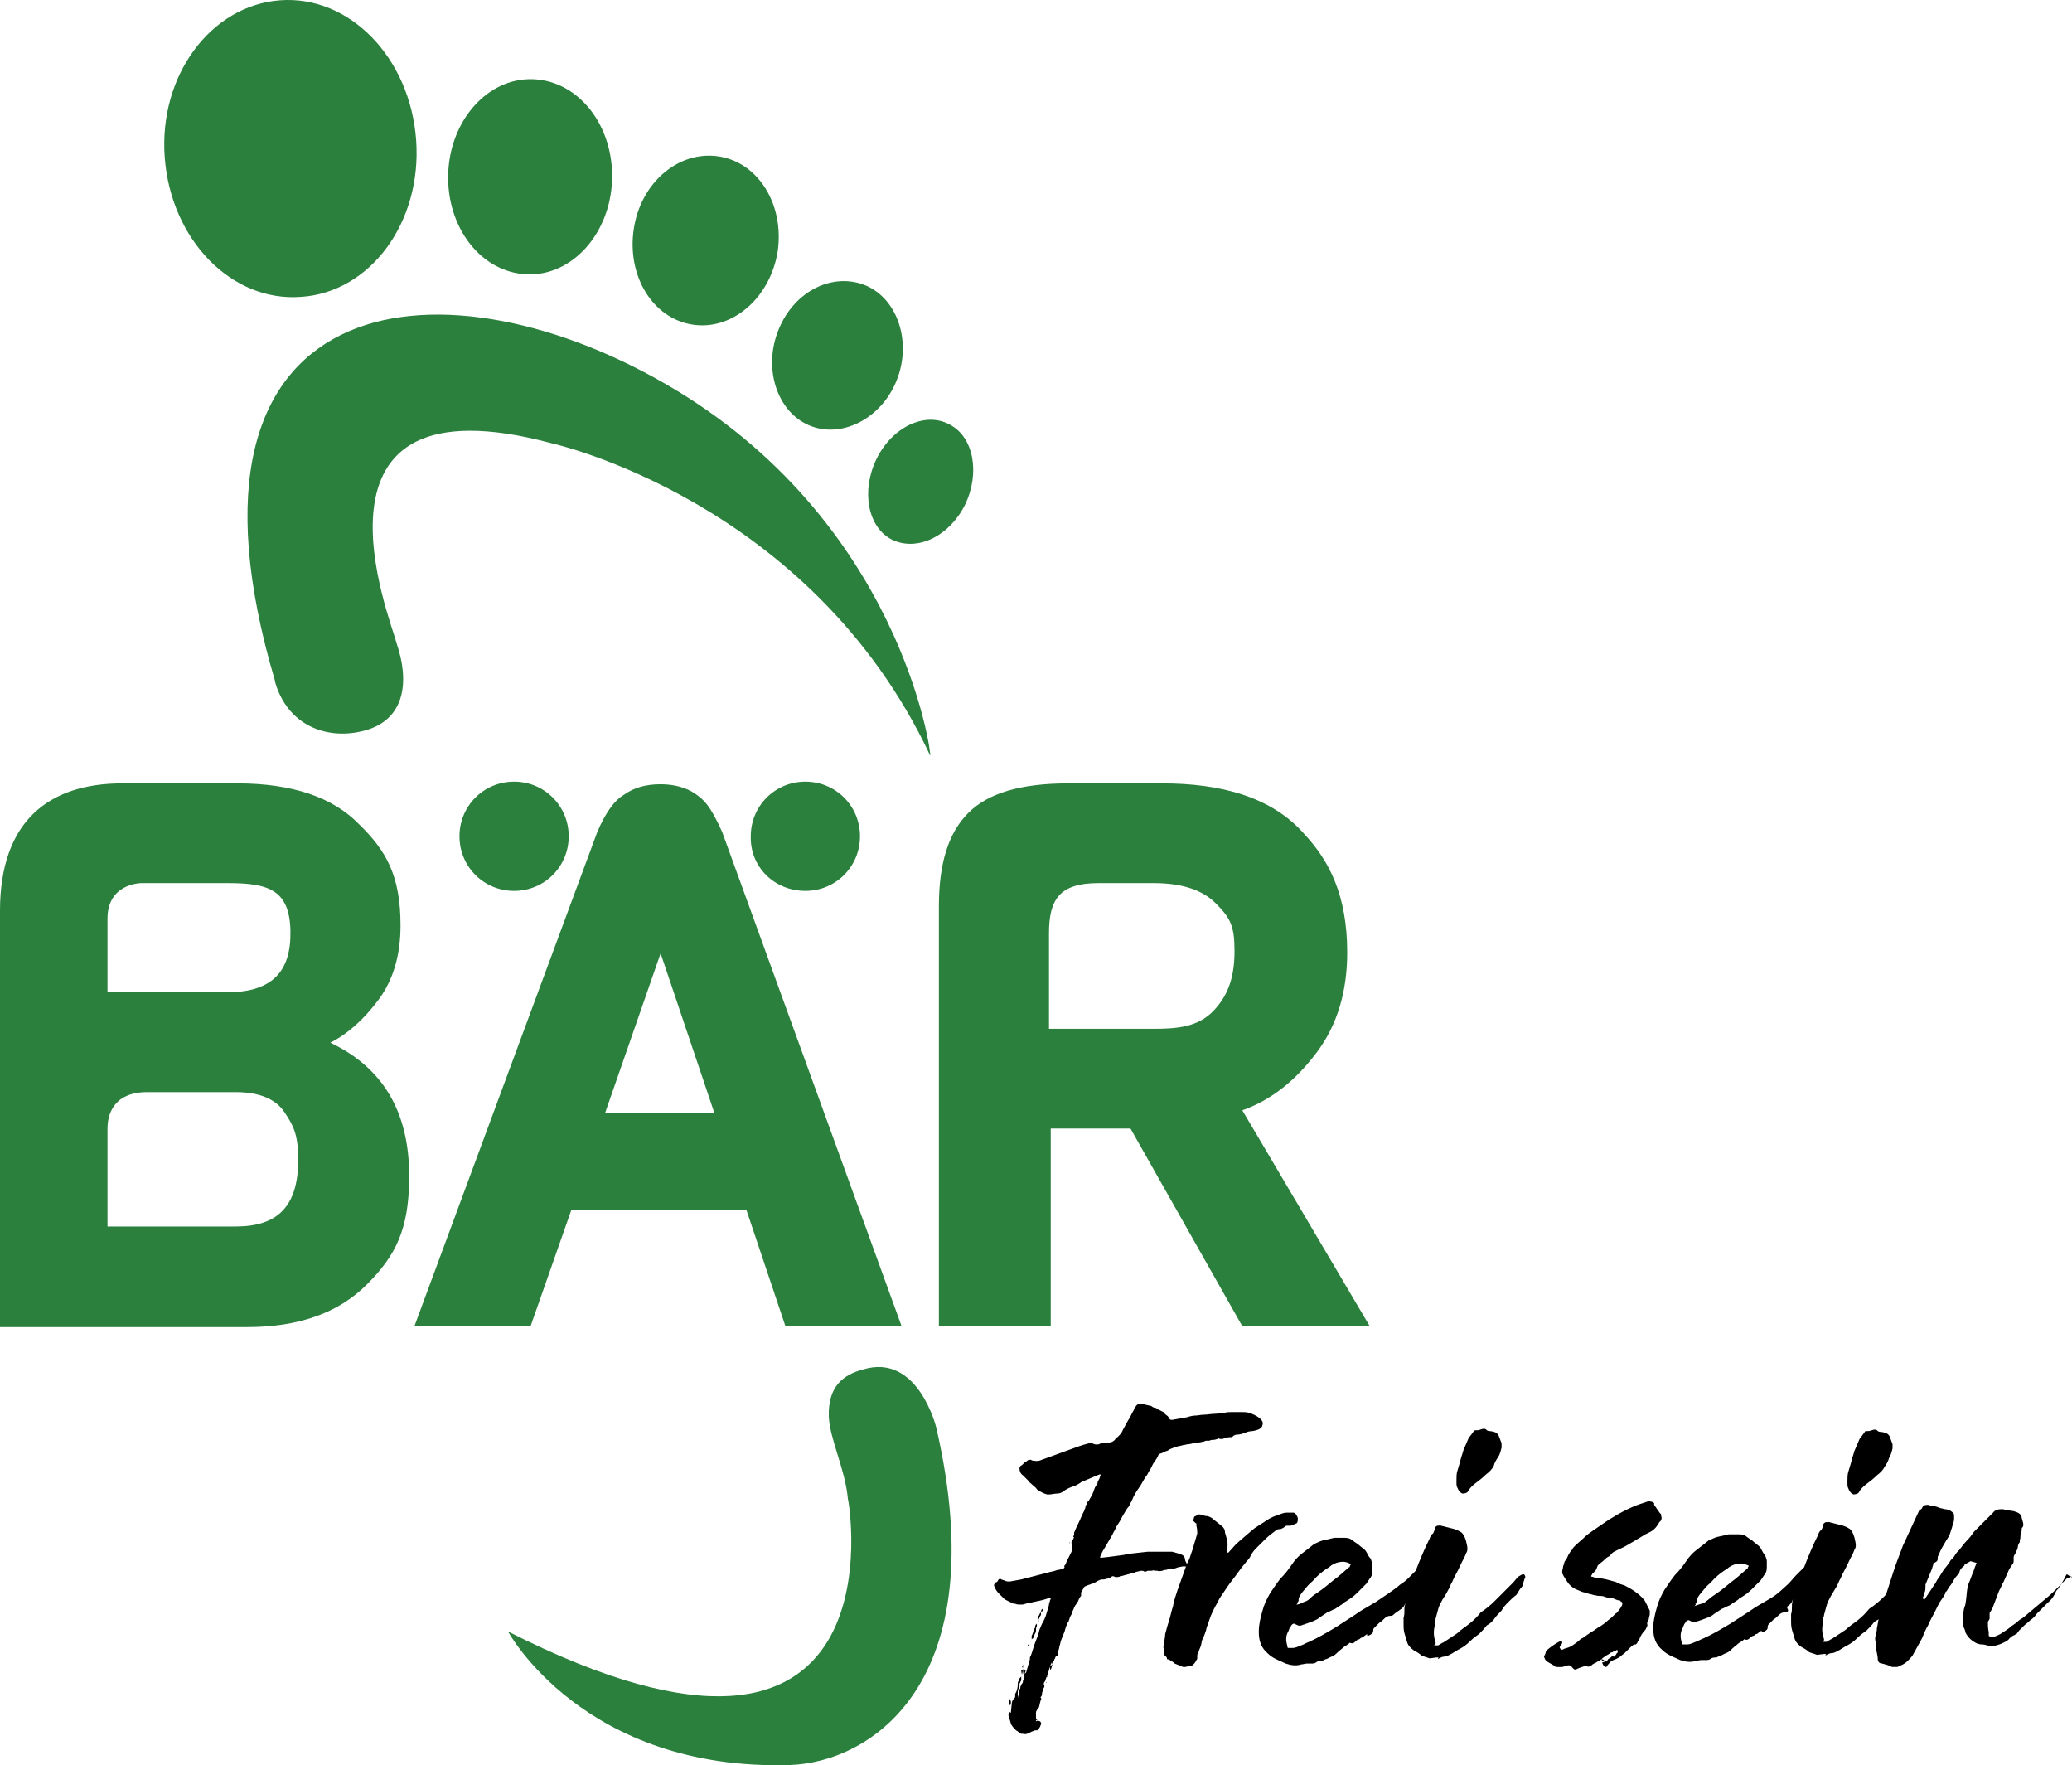
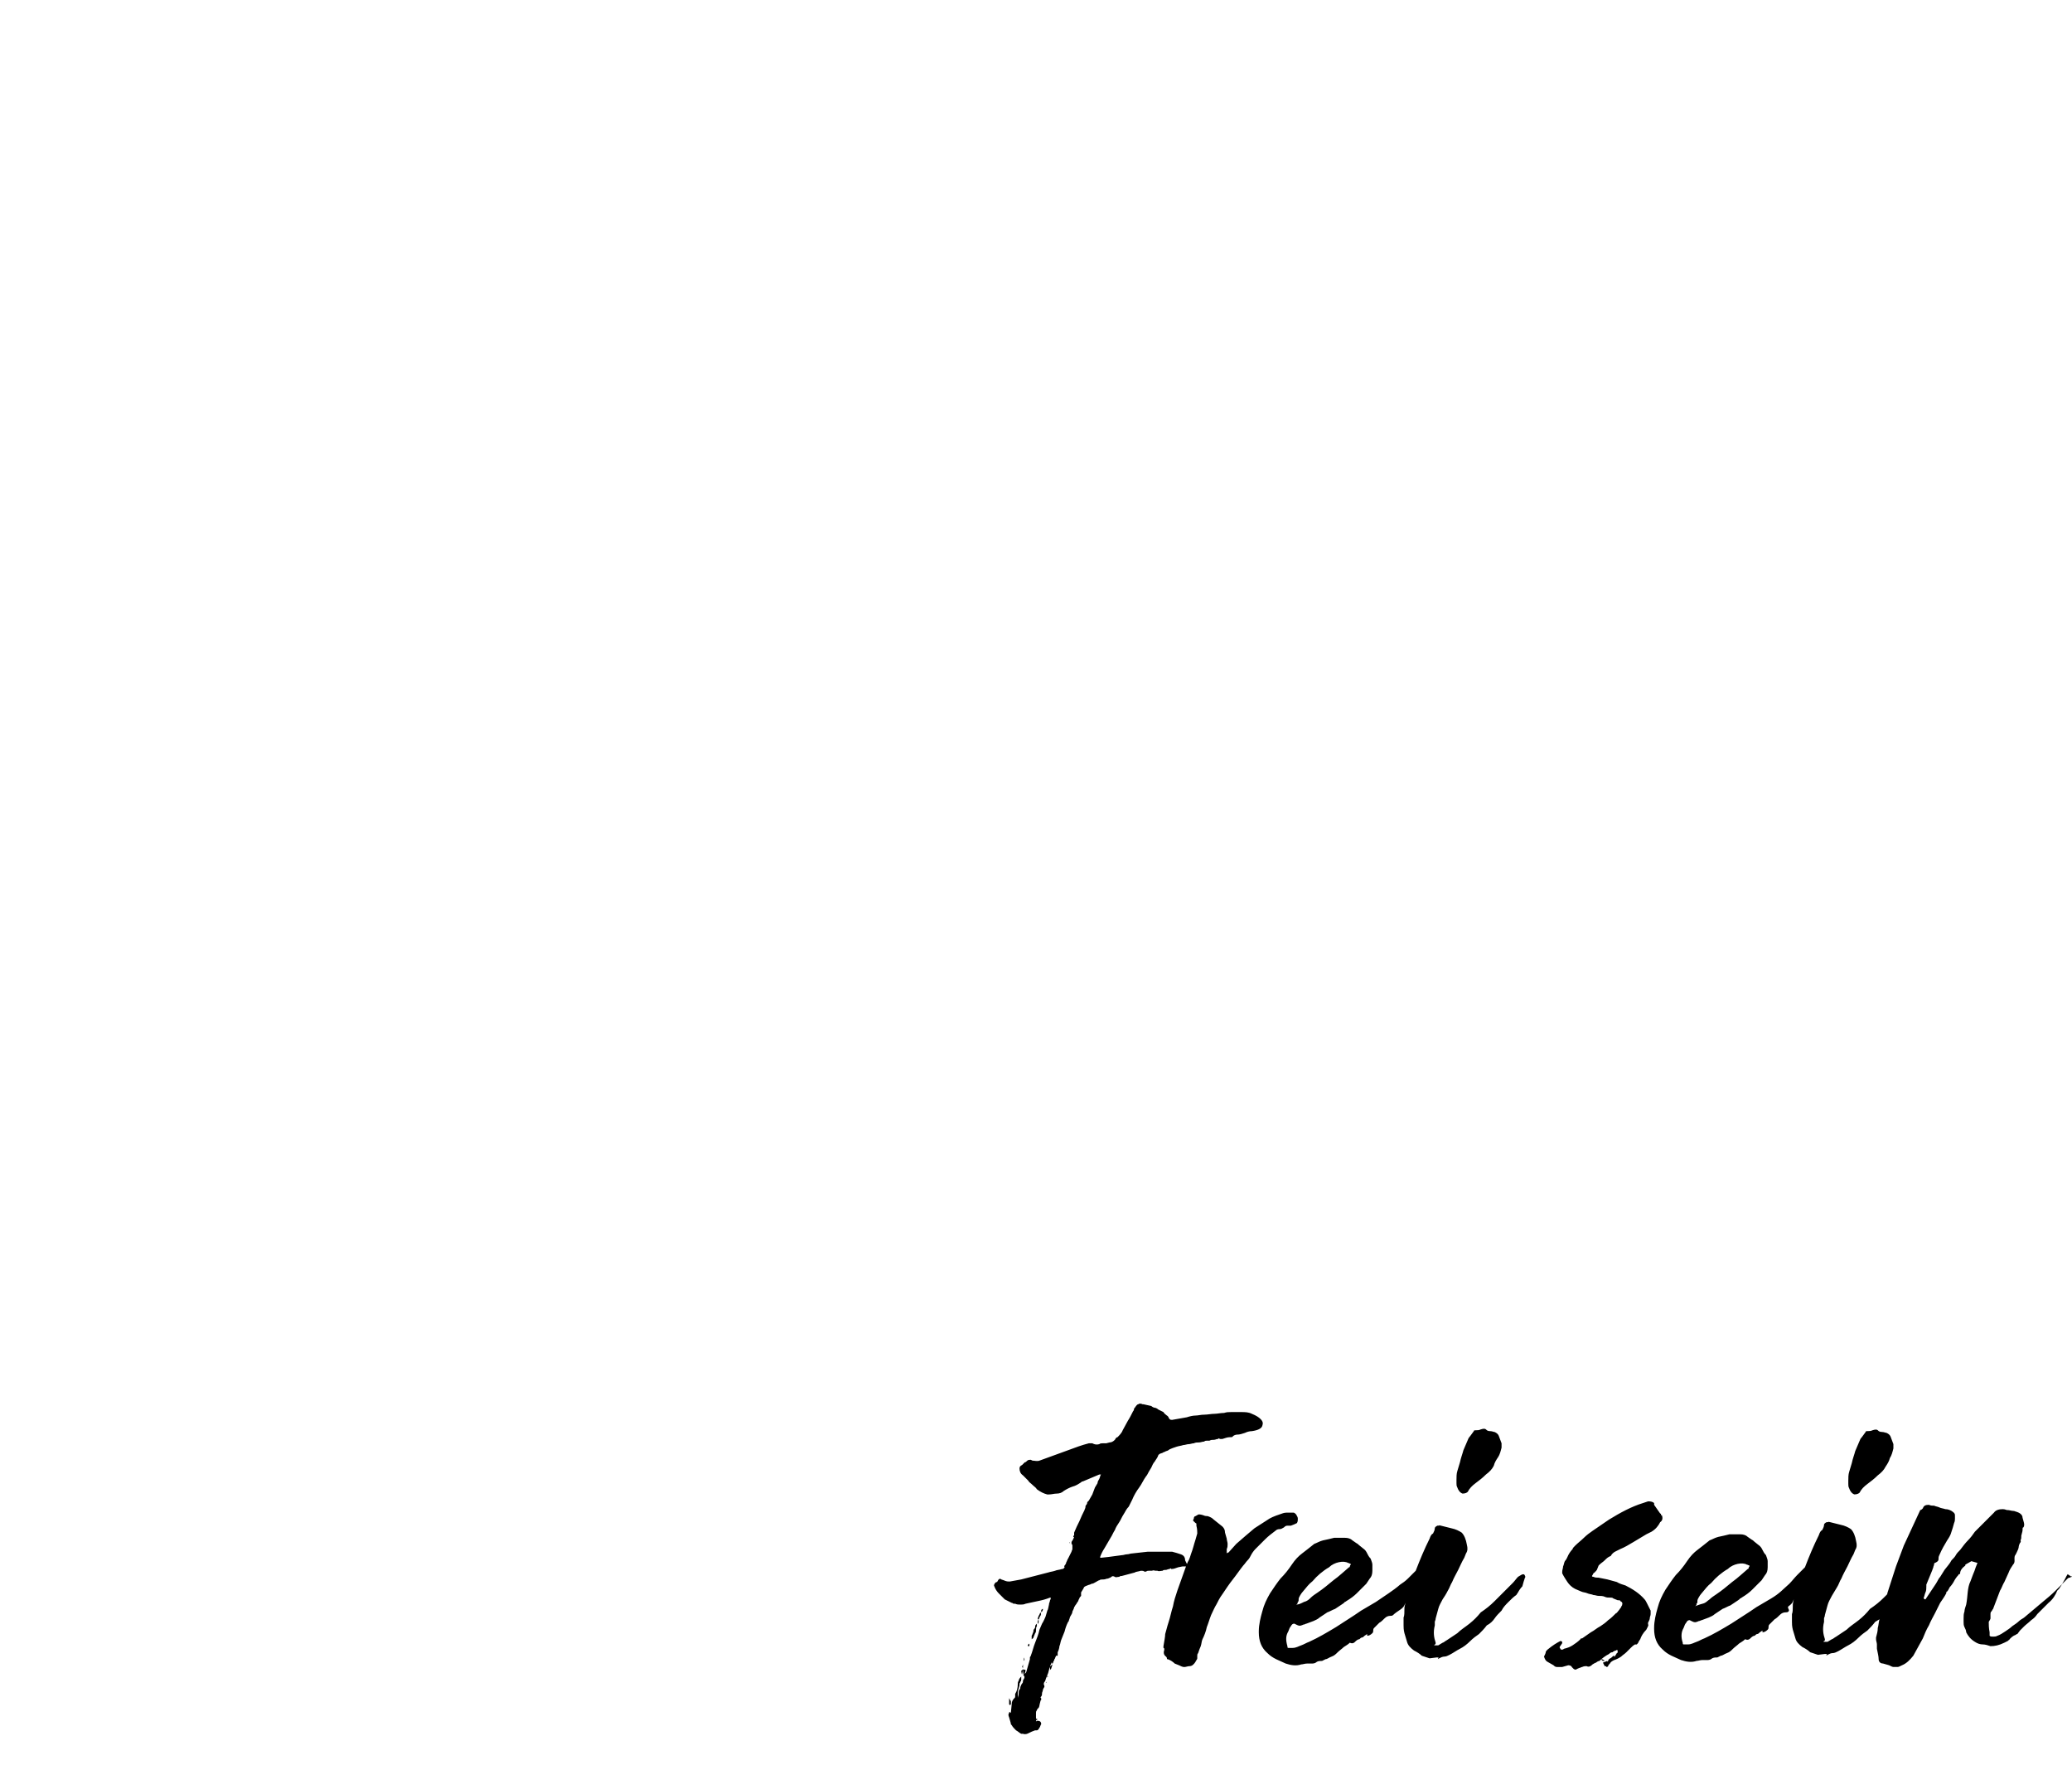
<svg xmlns="http://www.w3.org/2000/svg" xmlns:ns1="http://www.inkscape.org/namespaces/inkscape" xmlns:ns2="http://sodipodi.sourceforge.net/DTD/sodipodi-0.dtd" version="1.1" id="Ebene_1" x="0px" y="0px" viewBox="0 0 239 203.557" xml:space="preserve" ns1:version="0.91 r13725" ns2:docname="baer-logo-de-2022-no-r.svg" width="239" height="203.557">
  <defs id="defs17" />
  <ns2:namedview pagecolor="#ffffff" bordercolor="#666666" borderopacity="1" objecttolerance="10" gridtolerance="10" guidetolerance="10" ns1:pageopacity="0" ns1:pageshadow="2" ns1:window-width="834" ns1:window-height="480" id="namedview15" showgrid="false" fit-margin-top="0" fit-margin-left="0" fit-margin-right="0" fit-margin-bottom="0" ns1:zoom="0.39643878" ns1:cx="115.65001" ns1:cy="101.97219" ns1:window-x="0" ns1:window-y="0" ns1:window-maximized="0" ns1:current-layer="Ebene_1" />
  <style type="text/css" id="style3">
	.st0{fill:#2B803D;}
</style>
  <g id="g5" transform="translate(-305.3,-196.065)">
    <g id="g7">
-       <path class="st0" d="m 363.9,384.2 c 0,0 8.7,16.1 32.5,15.4 9.3,-0.3 23.7,-9.4 16.9,-38.9 0,0 -2.1,-8.7 -8.5,-6.7 -2.2,0.6 -4,1.9 -3.9,5.4 0.1,2.6 1.9,6.1 2.2,9.5 0.1,0 6.8,38.6 -39.2,15.3 m 11.2,-59.8 6.4,-18.4 6.2,18.4 -12.6,0 z m -0.9,-32.4 -21.1,57 13.4,0 4.7,-13.4 20.2,0 4.5,13.4 13.4,0 -20.7,-57 c -1.4,-3.1 -2.1,-3.7 -3.1,-4.4 -1,-0.7 -2.4,-1.1 -4,-1.1 -1.7,0 -3.1,0.4 -4.2,1.2 -1.2,0.7 -2.2,2.2 -3.1,4.3 m 24,6.8 c 3.5,0 6.3,-2.8 6.3,-6.3 0,-3.5 -2.8,-6.3 -6.3,-6.3 -3.5,0 -6.3,2.8 -6.3,6.3 -0.1,3.5 2.7,6.3 6.3,6.3 m -33.6,0 c 3.5,0 6.3,-2.8 6.3,-6.3 0,-3.5 -2.8,-6.3 -6.3,-6.3 -3.5,0 -6.3,2.8 -6.3,6.3 0,3.5 2.8,6.3 6.3,6.3 m -33,-0.9 c 4.7,0 7.1,0.8 7.2,5.5 0.1,4.7 -2.1,7 -7.1,7.1 l -14,0 0,-8.5 c 0,-4.1 3.9,-4.1 3.9,-4.1 l 10,0 z m -13.9,39.6 c 0,0 0,-10.9 0,-11.3 0,-1.5 0.6,-4.2 4.6,-4.2 2.6,0 10.2,0 10.2,0 2.7,0 4.6,0.8 5.6,2.3 1,1.5 1.6,2.5 1.6,5.5 0,5.4 -2.4,7.7 -7.2,7.7 l -14.8,0 z m 15,-51.1 -13.3,0 c -8.4,0 -14.1,4.3 -14.1,14.7 l 0,48 28.5,0 c 5.9,0 10.5,-1.6 13.8,-4.9 3.3,-3.3 4.9,-6.3 4.9,-12.5 0,-7.4 -3,-12.5 -9.1,-15.4 2,-1 3.9,-2.7 5.6,-5 1.7,-2.3 2.5,-5.2 2.5,-8.5 0,-5.7 -1.6,-8.6 -4.8,-11.7 -3,-3.1 -7.7,-4.7 -14,-4.7 m 20.6,-74.2 c -0.7,-9.5 -7.7,-16.7 -15.7,-16.1 -8,0.6 -14,8.7 -13.3,18.1 0.7,9.5 7.7,16.7 15.7,16.1 8,-0.5 14,-8.6 13.3,-18.1 m 28.7,28.1 c -26.4,-15.2 -58.4,-11.1 -45,34.2 l 0,0 0,0.1 c 1.4,5.1 6,6.9 10.4,5.7 4.4,-1.2 5.3,-5.3 3.6,-10.2 -0.5,-2.3 -12.4,-31.1 18,-22.9 0,0 29.8,6.6 43.6,36 0.2,0.1 -3.3,-27.2 -30.6,-42.9 m -6.1,-23.5 c 0.2,-6.2 -3.8,-11.4 -9.1,-11.6 -5.2,-0.2 -9.6,4.7 -9.8,10.9 -0.2,6.2 3.8,11.4 9.1,11.6 5.2,0.2 9.6,-4.7 9.8,-10.9 m 19.1,8.3 c 0.8,-5.4 -2.2,-10.3 -6.8,-11 -4.6,-0.7 -9,3 -9.8,8.4 -0.8,5.4 2.2,10.3 6.8,11 4.5,0.7 8.9,-3 9.8,-8.4 m 13.7,14.9 c 1.8,-4.4 0.2,-9.4 -3.5,-11 -3.8,-1.6 -8.3,0.6 -10.1,5.1 -1.8,4.4 -0.2,9.4 3.5,11 3.7,1.6 8.3,-0.7 10.1,-5.1 m 7.9,14.3 c 1.8,-3.7 1,-7.9 -1.8,-9.3 -2.8,-1.5 -6.6,0.3 -8.4,4 -1.8,3.7 -1,7.9 1.8,9.3 2.9,1.4 6.6,-0.4 8.4,-4 m 31.1,51.4 c 0,2.8 -0.6,5 -2.4,6.9 -1.8,1.9 -4.2,2.1 -6.9,2.1 l -12.1,0 0,-11 c 0,-3.9 1.2,-5.8 5.7,-5.8 l 6.4,0 c 2.8,0 5.4,0.6 7.1,2.3 1.7,1.7 2.2,2.6 2.2,5.5 m 15.6,43.3 -14.7,-24.9 c 3.4,-1.2 6.2,-3.5 8.6,-6.7 2.4,-3.2 3.5,-7.1 3.5,-11.5 0,-6.6 -2.1,-10.6 -4.9,-13.6 -3.8,-4.4 -9.8,-5.9 -16.4,-5.9 l -10.9,0 c -5.4,0 -9.2,1.1 -11.5,3.4 -2.3,2.3 -3.4,5.8 -3.4,10.8 l 0,48.4 12.9,0 0,-22.8 9.2,0 12.9,22.8 14.7,0 z" id="path9" ns1:connector-curvature="0" style="fill:#2b803d" />
-     </g>
+       </g>
    <g id="g11">
-       <path d="m 426.1,389.3 c 0,0.1 0,0.1 0,0 l 0,0.2 0,0 0,0 0,0 0,0 c 0.1,-0.1 0.1,-0.1 0,-0.2 0.1,0 0.1,0 0,0 M 426,390 c 0,0 0,0.1 0,0 -0.1,0.1 -0.1,0.1 0,0.1 l 0,0 0,-0.1 0,0 z m -2.6,-1.6 0,0 0,0 0,0 m -0.2,-0.1 0.1,0.1 c 0,-0.1 0,-0.1 0,-0.2 l 0,-0.1 0,-0.1 -0.1,0.3 0,0 0,0 z m 0.2,0.2 c 0,0 0,-0.1 0,0 0,-0.1 0,-0.1 0,0 0,-0.1 0,0 0,0 m -0.3,0.2 0,0 c 0,-0.1 0,-0.1 0,0 m 0.2,-0.1 c 0,-0.1 0,-0.1 0,-0.1 0,0.1 -0.1,0.1 -0.1,0.2 l -0.1,0 0,0 c 0,0.2 0.1,0.6 0.1,0.4 l 0.1,-0.5 z m 3,-0.3 0,0 0,0 0,0 m 0.4,-0.3 c 0,0 -0.3,0.2 -0.3,0.3 0,0.2 0.1,0.4 0.1,0.3 0.1,-0.2 0.1,-0.3 0.2,-0.6 m 15.3,-12 0,0 0,0 c 0,-0.4 -0.2,-0.6 -0.5,-0.7 -0.3,-0.1 -0.6,-0.2 -1,-0.3 -0.2,0 -0.4,0 -0.6,0 -0.2,0 -0.4,0 -0.6,0 -0.1,0 -0.1,0 -0.2,0 -0.1,0 -0.2,0 -0.2,0 -0.1,0 -0.3,0 -0.4,0 l -0.4,0 c -0.1,0 -0.1,0 -0.2,0 -0.1,0 -0.1,0 -0.2,0 l -1.8,0.2 c -0.2,0 -0.4,0.1 -0.6,0.1 -0.2,0 -0.4,0.1 -0.6,0.1 l -1.5,0.2 -0.9,0.1 c -0.1,0 -0.1,0 -0.1,-0.1 0.1,-0.3 0.3,-0.7 0.5,-1 l 0.7,-1.2 c 0.2,-0.3 0.3,-0.6 0.5,-0.9 0.1,-0.3 0.3,-0.6 0.5,-0.9 0.2,-0.3 0.3,-0.6 0.5,-0.9 0.2,-0.3 0.3,-0.6 0.6,-0.9 l 0.4,-0.8 c 0.2,-0.5 0.5,-1 0.8,-1.4 0.3,-0.4 0.5,-0.9 0.8,-1.3 0.1,-0.1 0.2,-0.3 0.3,-0.5 0.1,-0.2 0.2,-0.3 0.3,-0.5 0.1,-0.2 0.2,-0.5 0.4,-0.7 0.1,-0.2 0.3,-0.4 0.4,-0.7 0,-0.1 0.1,-0.1 0.2,-0.2 l 0.3,-0.1 c 0.1,-0.1 0.3,-0.1 0.4,-0.2 0.1,0 0.3,-0.1 0.4,-0.2 0.2,-0.1 0.5,-0.2 0.8,-0.3 0.3,-0.1 0.5,-0.1 0.8,-0.2 0.2,0 0.4,-0.1 0.6,-0.1 0.2,0 0.4,-0.1 0.6,-0.1 0.2,-0.1 0.4,-0.1 0.6,-0.1 0.2,0 0.4,-0.1 0.6,-0.1 0.1,-0.1 0.2,-0.1 0.3,-0.1 0.1,0 0.2,0 0.3,0 0.2,-0.1 0.3,-0.1 0.5,-0.1 0.2,0 0.3,-0.1 0.5,-0.1 0.1,-0.1 0.1,-0.1 0.2,0 0.1,0 0.2,0 0.3,0 0.3,-0.1 0.6,-0.2 0.8,-0.2 0.2,0 0.4,0 0.4,-0.1 0.1,-0.1 0.3,-0.2 0.5,-0.2 0.3,0 0.6,-0.1 0.9,-0.2 0.2,-0.1 0.5,-0.2 0.8,-0.2 0.7,-0.1 1.1,-0.3 1.2,-0.6 0.1,-0.3 0.1,-0.5 -0.2,-0.8 -0.2,-0.2 -0.5,-0.4 -1,-0.6 -0.4,-0.2 -0.8,-0.2 -1.2,-0.2 -0.1,0 -0.1,0 -0.2,0 0,0 -0.1,0 -0.2,0 -0.2,0 -0.5,0 -0.8,0 -0.3,0 -0.5,0 -0.8,0.1 -0.4,0 -0.8,0.1 -1.1,0.1 -0.4,0 -0.8,0.1 -1.2,0.1 -0.4,0 -0.7,0.1 -1,0.1 -0.3,0 -0.7,0.1 -1,0.2 l -1.7,0.3 c -0.1,0 -0.2,0 -0.3,-0.1 -0.1,-0.1 -0.1,-0.3 -0.3,-0.4 -0.1,-0.1 -0.3,-0.2 -0.4,-0.4 l -0.6,-0.3 c -0.1,-0.1 -0.3,-0.2 -0.4,-0.2 -0.1,0 -0.3,-0.1 -0.4,-0.2 l -0.9,-0.2 c -0.1,0 -0.1,0 -0.1,0 -0.2,-0.1 -0.4,-0.1 -0.5,0 -0.1,0 -0.2,0.1 -0.4,0.4 -0.1,0.1 -0.1,0.1 -0.1,0.2 0,0 0,0.1 -0.1,0.2 -0.2,0.4 -0.4,0.8 -0.6,1.1 -0.2,0.4 -0.4,0.7 -0.6,1.1 -0.1,0.3 -0.4,0.6 -0.6,0.8 -0.1,0 -0.2,0.1 -0.3,0.3 -0.2,0.2 -0.4,0.3 -0.6,0.3 l -0.4,0.1 c -0.1,0 -0.3,0 -0.4,0 -0.1,0 -0.3,0 -0.4,0.1 -0.4,0.1 -0.6,0 -0.8,-0.1 -0.1,0 -0.2,0 -0.4,0 -0.8,0.2 -1.6,0.5 -2.4,0.8 l -3.3,1.2 c -0.3,0.1 -0.5,0 -0.8,0 l -0.2,-0.1 c -0.1,0 -0.3,0 -0.4,0.1 -0.1,0.1 -0.2,0.2 -0.3,0.2 -0.1,0.1 -0.2,0.2 -0.3,0.3 -0.2,0.1 -0.3,0.2 -0.3,0.4 0,0.3 0.1,0.6 0.4,0.8 0.1,0.1 0.2,0.2 0.3,0.3 0.1,0.1 0.2,0.2 0.3,0.3 0.1,0.2 0.3,0.3 0.5,0.5 0.2,0.2 0.4,0.3 0.5,0.5 0.4,0.3 0.8,0.5 1.2,0.6 l 0.2,0 c 0.3,0 0.6,-0.1 0.9,-0.1 0.3,0 0.6,-0.1 0.8,-0.3 0.3,-0.2 0.7,-0.4 1,-0.5 0.4,-0.1 0.7,-0.3 1,-0.5 0.1,-0.1 0.1,-0.1 0.2,-0.1 l 1.9,-0.8 0.1,0 0.1,0 0,0 c -0.1,0.1 -0.1,0.3 -0.2,0.5 -0.1,0.2 -0.2,0.3 -0.2,0.5 l -0.3,0.5 c -0.1,0.3 -0.2,0.5 -0.3,0.8 -0.1,0.2 -0.3,0.5 -0.4,0.7 l -0.1,0.1 c -0.1,0.1 -0.1,0.1 -0.1,0.2 0,0.1 -0.1,0.2 -0.1,0.2 -0.1,0.1 -0.1,0.2 -0.1,0.3 0,0.1 -0.1,0.2 -0.1,0.3 -0.2,0.4 -0.4,0.8 -0.6,1.3 -0.2,0.4 -0.4,0.8 -0.6,1.3 0,0.1 0,0.2 0,0.3 -0.1,0.1 -0.1,0.1 -0.1,0.2 l 0.1,0 0,0 c -0.1,0.2 -0.1,0.3 -0.2,0.4 0,0.1 -0.1,0.1 -0.1,0.2 0,0.1 0,0.1 0,0.2 0.1,0.1 0.1,0.1 0.1,0.2 0,0.1 0,0.3 0,0.4 0,0.1 -0.1,0.2 -0.1,0.3 l -0.4,0.8 c -0.1,0.1 -0.1,0.3 -0.2,0.4 0,0.1 -0.1,0.3 -0.2,0.4 -0.1,0.1 0,0.1 0,0.2 -0.1,0.1 -0.1,0.2 -0.3,0.2 -0.3,0.1 -0.6,0.1 -0.8,0.2 -0.3,0.1 -0.5,0.1 -0.8,0.2 l -3.1,0.8 -1.1,0.2 c -0.4,0.1 -0.7,0 -0.9,-0.1 l -0.3,-0.1 c -0.1,-0.1 -0.2,-0.1 -0.3,0 -0.1,0.1 -0.1,0.2 -0.2,0.3 -0.1,0 -0.1,0 -0.2,0.1 -0.1,0.1 -0.2,0.3 -0.1,0.4 0.1,0.3 0.3,0.6 0.5,0.8 0.2,0.2 0.4,0.4 0.7,0.7 l 0,0 0.8,0.4 c 0.1,0 0.2,0.1 0.2,0.1 0.1,0 0.2,0 0.2,0 0.2,0.1 0.4,0.1 0.6,0.1 0.2,0 0.4,0 0.6,-0.1 0.5,-0.1 0.9,-0.2 1.4,-0.3 0.5,-0.1 0.9,-0.2 1.4,-0.4 l 0.1,0 0,0.1 c 0,0.1 -0.1,0.2 -0.1,0.3 0,0.1 -0.1,0.2 -0.1,0.4 -0.1,0.4 -0.1,0.6 -0.2,0.7 0,0.1 -0.1,0.3 -0.2,0.7 -0.1,0.2 -0.2,0.5 -0.4,0.8 -0.1,0.2 -0.2,0.5 -0.3,0.7 -0.1,0.5 -0.3,1 -0.5,1.5 -0.2,0.5 -0.3,1 -0.5,1.5 0,0.1 -0.1,0.1 -0.1,0.2 0,0 0,0.1 0,0.2 l -0.4,1.4 c 0,0.1 -0.1,0.2 -0.2,0.3 0,-0.1 0.1,-0.3 0.1,-0.4 0,-0.1 -0.1,-0.1 -0.3,-0.1 0,0.1 0,0.4 0.1,0.6 l 0,0 c -0.1,0 -0.1,0 0,0.1 l 0,0 c 0.1,0.1 0.1,0.2 0,0.4 -0.1,0.1 -0.1,0.2 -0.1,0.2 0,0.1 0,0.2 -0.1,0.3 -0.1,0.1 -0.1,0.2 -0.2,0.4 0,0.1 0,0.2 -0.1,0.3 -0.1,0.1 -0.1,0.3 -0.1,0.5 0,0.2 -0.1,0.3 -0.1,0.5 l 0,0 0,-0.1 c 0,-0.2 0,-0.3 0,-0.5 0,-0.2 0,-0.3 0.1,-0.5 l 0.1,-0.4 c 0,-0.1 0,-0.2 0,-0.2 0,0 0.1,-0.1 0.1,-0.2 0.1,-0.1 0.1,-0.2 0.1,-0.3 l 0,-0.3 -0.1,0.1 c -0.1,0.1 -0.2,0.3 -0.2,0.4 -0.1,0.1 -0.1,0.3 -0.1,0.4 0,0.4 -0.1,0.8 -0.3,1.1 l 0,0.1 c 0,0.1 0,0.2 0,0.2 0,0.1 0,0.1 -0.1,0.2 -0.2,0.2 -0.3,0.4 -0.3,0.7 l -0.1,1 0,0 -0.1,-0.1 c 0,-0.1 0,-0.1 0,0 -0.1,0 -0.1,0 -0.1,0.1 -0.1,0.1 -0.1,0.3 0,0.5 l 0.2,0.7 c 0,0.1 0,0.1 0,0.1 l 0.1,0.1 c 0.1,0.2 0.3,0.4 0.5,0.6 0.2,0.1 0.4,0.3 0.6,0.4 l 0.2,0 c 0.3,0.1 0.5,0 0.7,-0.1 0.2,-0.1 0.4,-0.2 0.7,-0.3 l 0.1,0 0.1,0 c 0.1,0 0.2,-0.1 0.3,-0.3 0.1,-0.1 0.1,-0.3 0.2,-0.4 0,-0.1 0,-0.2 -0.1,-0.3 -0.1,-0.1 -0.2,-0.1 -0.4,-0.1 -0.1,0.1 -0.1,0.1 -0.1,0 0,0 0,-0.1 0.1,-0.1 l 0.1,-0.1 c 0,0 0,0 -0.1,0 -0.1,0 -0.1,-0.1 -0.1,-0.2 l 0,-0.5 c 0,-0.1 0,-0.2 0.1,-0.3 0,-0.1 0.1,-0.2 0.2,-0.3 0.1,-0.1 0.1,-0.4 0.2,-0.7 0,-0.1 0,-0.1 0.1,-0.2 0,0 0,-0.1 0,-0.2 -0.1,-0.1 -0.1,-0.1 0,-0.2 0.1,-0.1 0.1,-0.3 0.1,-0.4 0,-0.1 0.1,-0.2 0.1,-0.4 l 0.1,-0.2 c 0.1,-0.1 0.1,-0.2 0,-0.4 0,-0.1 0,-0.2 0.1,-0.3 0.1,-0.1 0.1,-0.3 0.2,-0.5 0.1,-0.2 0.1,-0.3 0.2,-0.5 0.1,-0.4 0.2,-0.8 0.4,-1.2 0,-0.1 0.1,0.1 0.1,0.2 l 0,0 c 0,-0.1 0.1,-0.2 0.1,-0.3 0,-0.1 0.1,-0.1 0.1,-0.2 0,0 0,-0.1 0.1,-0.2 0,-0.1 0.1,-0.2 0.1,-0.3 l 0.1,0 c 0.1,0 0.1,0 0.1,0 0,-0.1 0,-0.1 0,-0.2 0,-0.1 0,-0.2 0,-0.2 0.1,-0.2 0.2,-0.5 0.2,-0.7 0.1,-0.2 0.1,-0.4 0.2,-0.7 0.1,-0.3 0.3,-0.7 0.4,-1 0.1,-0.4 0.2,-0.7 0.4,-1.1 0.1,-0.1 0.1,-0.1 0.1,-0.2 0.1,-0.2 0.1,-0.4 0.2,-0.5 0.1,-0.2 0.2,-0.3 0.2,-0.5 0.1,-0.2 0.2,-0.4 0.2,-0.5 0.1,-0.1 0.1,-0.2 0.2,-0.3 0.1,-0.1 0.1,-0.2 0.2,-0.3 0.1,-0.1 0.1,-0.3 0.2,-0.4 0,-0.1 0.1,-0.2 0.2,-0.3 0,0 0,-0.1 0,-0.2 0,-0.1 0,-0.1 0,-0.2 l 0.3,-0.5 c 0,-0.1 0.1,-0.2 0.4,-0.3 0.2,-0.1 0.4,-0.1 0.5,-0.2 0.2,0 0.3,-0.1 0.5,-0.2 0.2,-0.1 0.3,-0.2 0.4,-0.2 0.1,-0.1 0.3,-0.1 0.5,-0.1 0.2,0 0.3,-0.1 0.5,-0.1 0.2,-0.1 0.3,-0.1 0.4,-0.2 0.1,-0.1 0.2,-0.1 0.4,0 0.1,0.1 0.3,0 0.5,0 0.1,-0.1 0.2,-0.1 0.3,-0.1 l 1.5,-0.4 c 0.1,-0.1 0.4,-0.1 0.7,-0.2 0.2,0 0.3,0 0.4,0.1 0.1,0 0.2,0 0.2,0 0.1,-0.1 0.2,-0.1 0.3,-0.1 0.1,0 0.1,0 0.2,0 0.1,0 0.1,0 0.2,0 0.1,-0.1 0.3,0 0.4,0 0.1,0 0.1,0 0.2,0 0.2,0.1 0.4,0 0.6,0 0.1,-0.1 0.2,-0.1 0.4,-0.1 0.1,0 0.2,-0.1 0.4,-0.1 0.1,-0.1 0.2,-0.1 0.2,0 0.3,0 0.5,-0.1 0.8,-0.2 l 0.5,-0.1 c 0.1,0 0.1,0 0.2,0 0,0 0.1,0 0.2,0 l 0.2,-0.1 -0.3,-0.6 c 0,0.1 0,0.1 0,0 m 12.9,-4.3 c 0.1,-0.2 0.1,-0.3 0.1,-0.5 0,-0.2 -0.1,-0.3 -0.2,-0.5 -0.1,-0.1 -0.2,-0.2 -0.3,-0.2 -0.3,0 -0.6,0 -0.8,0 -0.3,0 -0.5,0.1 -0.8,0.2 -0.6,0.2 -1.1,0.4 -1.5,0.7 -0.5,0.3 -0.9,0.6 -1.4,0.9 -0.6,0.5 -1.3,1.1 -2.1,1.8 l -0.9,1 c -0.1,0 -0.1,0 -0.2,0.1 l 0,-0.5 c 0.1,-0.2 0.1,-0.4 0.1,-0.6 0,-0.2 -0.1,-0.4 -0.1,-0.6 l -0.2,-0.7 c 0,-0.3 -0.1,-0.5 -0.3,-0.7 l -1,-0.8 c -0.2,-0.2 -0.4,-0.3 -0.7,-0.4 -0.1,0 -0.3,0 -0.5,-0.1 -0.3,-0.1 -0.5,-0.1 -0.5,-0.1 -0.1,0 -0.2,0.1 -0.4,0.2 -0.1,0 -0.2,0.1 -0.2,0.3 -0.1,0.1 -0.1,0.3 0,0.3 l 0.2,0.2 c 0.1,0 0.1,0.1 0.1,0.1 0,0 0,0.1 0,0.2 0.1,0.4 0.1,0.7 0.1,0.9 l -0.2,0.7 c -0.2,0.6 -0.3,1.1 -0.5,1.6 -0.1,0.3 -0.2,0.7 -0.4,1 l 0,0 0,0 c -0.1,0.2 -0.1,0.3 -0.2,0.5 l -1,2.8 c -0.2,0.6 -0.4,1.2 -0.5,1.8 -0.2,0.6 -0.3,1.2 -0.5,1.8 -0.2,0.6 -0.3,1.1 -0.4,1.4 0,0.3 -0.1,0.8 -0.2,1.4 0,0.1 0,0.1 0,0.2 0.1,0 0.1,0.1 0.1,0.2 -0.1,0.3 -0.1,0.6 0.2,0.8 0.1,0.1 0.1,0.2 0.1,0.2 0,0.1 0,0.1 0.1,0.1 0.3,0.1 0.6,0.3 0.8,0.5 l 0.5,0.2 c 0.2,0.1 0.4,0.2 0.6,0.2 0.2,0 0.4,-0.1 0.6,-0.1 0.3,0 0.5,-0.2 0.7,-0.5 0,-0.1 0.1,-0.1 0.1,-0.2 0,0 0.1,-0.1 0.1,-0.2 0,-0.1 0,-0.2 0,-0.3 0,-0.1 0,-0.2 0.1,-0.3 0.1,-0.3 0.2,-0.6 0.3,-0.8 0.1,-0.3 0.1,-0.6 0.2,-0.8 0.2,-0.4 0.4,-0.9 0.5,-1.4 0.2,-0.5 0.3,-0.9 0.5,-1.4 0.2,-0.4 0.4,-0.9 0.6,-1.2 0.2,-0.4 0.4,-0.8 0.7,-1.2 0.4,-0.6 0.8,-1.2 1.2,-1.7 0.4,-0.5 0.8,-1.1 1.2,-1.6 0.2,-0.2 0.3,-0.4 0.5,-0.6 0.2,-0.2 0.3,-0.4 0.4,-0.6 0.1,-0.2 0.3,-0.5 0.5,-0.7 0.4,-0.4 0.7,-0.7 1.1,-1.1 0.4,-0.4 0.8,-0.7 1.2,-1 0.2,-0.2 0.4,-0.2 0.5,-0.2 0.2,0 0.3,-0.1 0.5,-0.2 0.1,-0.1 0.2,-0.2 0.4,-0.2 0.1,0 0.3,0 0.4,0 0.3,-0.1 0.5,-0.2 0.7,-0.3 m -26.2,2.2 c 0,0 -0.1,0.1 0,0 -0.1,0.1 -0.1,0.1 0,0.1 l 0,-0.1 0,0 0,0 m -7,18 c 0,0.1 0,0.1 0,0 0,0.1 0,0.1 0,0.1 l 0,0.1 0,0.5 0.1,0.1 c 0,0 0,0 0.1,-0.1 0,-0.1 0,-0.3 0,-0.4 -0.1,0 -0.1,-0.2 -0.2,-0.3 0.1,0 0,0 0,0 l 0,0 z m 1.7,-4.7 c 0,0.1 0,0.2 0,0.4 0.1,-0.1 0.1,-0.2 0,-0.4 0.1,0 0.1,0 0,0 l 0,0 z m 0.6,-1.6 0,0 c -0.1,0.1 -0.2,0.2 -0.1,0.3 l 0,0 0.1,0 c 0,0 0.1,-0.1 0,-0.3 l 0,0 m 1.4,-3.8 c 0,0.1 0,0.1 0,0.2 0.1,-0.1 0.2,-0.2 0.2,-0.4 l 0,0 0,0 c -0.1,0 -0.2,0.1 -0.2,0.2 m -0.3,0.6 c 0,0.1 -0.1,0.2 -0.1,0.4 l 0.1,0 c 0.1,-0.1 0.1,-0.3 0.2,-0.4 0.1,-0.1 0.1,-0.3 0,-0.4 l 0,0 0,0 c -0.1,0.2 -0.1,0.3 -0.2,0.4 m -0.9,2.7 c 0,-0.1 0,-0.1 0,0 l 0,0 0,0 z m 0.7,-1.5 c 0,-0.1 0,-0.2 0,-0.3 l -0.1,0.1 c -0.1,0.1 -0.1,0.2 -0.1,0.3 0,0.1 -0.1,0.2 -0.1,0.2 -0.1,0.1 -0.1,0.2 -0.1,0.3 0,0.1 -0.1,0.2 -0.1,0.3 l -0.1,0.2 c 0,0.1 0,0.1 0,0.2 0,0.1 0,0.1 0,0.2 0.1,-0.1 0.2,-0.1 0.2,-0.2 l 0.2,-0.5 c 0.1,-0.1 0.1,-0.2 0.1,-0.4 0,-0.1 0,-0.3 0.1,-0.4 m 0.2,-0.5 0,-0.3 -0.1,0.2 0,0.3 c 0,0 0.1,0 0.1,-0.2 m 53,-19 c 0.2,-0.3 0.3,-0.7 0.4,-1.1 l 0,-0.5 c -0.1,-0.3 -0.2,-0.5 -0.3,-0.8 -0.1,-0.3 -0.3,-0.4 -0.5,-0.5 -0.1,0 -0.3,-0.1 -0.5,-0.1 -0.3,0 -0.4,-0.1 -0.5,-0.2 -0.1,-0.1 -0.3,-0.1 -0.6,0 -0.2,0.1 -0.4,0.1 -0.6,0.1 -0.1,0 -0.2,0 -0.2,0.1 -0.3,0.4 -0.5,0.7 -0.6,0.8 -0.2,0.5 -0.4,0.9 -0.6,1.4 -0.1,0.4 -0.3,0.9 -0.4,1.4 -0.1,0.3 -0.2,0.7 -0.3,1 -0.1,0.3 -0.1,0.7 -0.1,1 l 0,0.4 c 0,0.2 0,0.3 0.1,0.5 0.1,0.3 0.3,0.6 0.6,0.7 0.3,0 0.5,-0.1 0.6,-0.2 0.2,-0.4 0.5,-0.7 0.9,-1 0.4,-0.3 0.8,-0.6 1.2,-1 0.4,-0.3 0.7,-0.6 0.9,-1 0.1,-0.4 0.3,-0.7 0.5,-1 m -23.3,17 0,0 c 0.2,-0.1 0.1,-0.1 0.2,-0.2 0,-0.1 -0.1,-0.1 0,-0.1 0.1,0 0.1,-0.3 0.1,-0.4 0,-0.1 0.3,-0.6 0.4,-0.7 0.6,-0.7 0.7,-0.9 1.2,-1.3 0.5,-0.6 1.2,-1.2 1.9,-1.6 0.6,-0.6 1.7,-0.8 2.2,-0.5 0.1,0 0.2,0.1 0.3,0.1 l 0,0.1 c -0.1,0.1 -0.1,0.2 -0.1,0.2 0,0 0,0.1 -0.1,0.1 -0.6,0.5 -1.1,1 -1.8,1.5 -0.6,0.5 -1.2,1 -1.8,1.4 -0.3,0.2 -0.6,0.4 -0.8,0.6 -0.2,0.2 -0.4,0.4 -0.8,0.5 -0.4,0.2 -0.6,0.3 -0.9,0.3 m 26.4,-3.1 c 0,0 0.1,-0.1 0,-0.2 0,-0.1 -0.1,-0.2 -0.2,-0.2 l 0,0 c -0.1,0 -0.3,0.1 -0.6,0.3 -0.2,0.2 -0.4,0.5 -0.6,0.7 -0.2,0.2 -0.4,0.4 -0.6,0.6 -0.5,0.5 -1,1 -1.5,1.5 -0.5,0.5 -1,0.9 -1.6,1.3 -0.4,0.5 -0.8,0.9 -1.3,1.3 -0.5,0.4 -1,0.7 -1.4,1.1 l -1.2,0.8 c -0.2,0.1 -0.4,0.3 -0.5,0.3 -0.2,0.1 -0.3,0.2 -0.5,0.3 -0.1,0 -0.2,0 -0.2,0 0,0 -0.1,0 -0.2,0 -0.1,0 -0.1,0 0,-0.1 0.1,0 0.1,-0.1 0.1,-0.2 -0.2,-0.6 -0.3,-1.2 -0.1,-2 0,-0.1 0,-0.3 0,-0.4 0,-0.1 0.1,-0.2 0.1,-0.4 0.1,-0.4 0.2,-0.7 0.3,-1.1 0.1,-0.4 0.3,-0.7 0.5,-1.1 0.2,-0.3 0.4,-0.6 0.6,-1 0.2,-0.3 0.3,-0.7 0.5,-1 0.2,-0.5 0.5,-1 0.7,-1.4 0.2,-0.4 0.4,-0.9 0.7,-1.4 l 0.2,-0.5 c 0.2,-0.3 0.2,-0.6 0.1,-1 -0.1,-0.6 -0.3,-1.1 -0.6,-1.4 -0.3,-0.2 -0.7,-0.4 -1.2,-0.5 -0.4,-0.1 -0.8,-0.2 -1.2,-0.3 -0.1,0 -0.2,-0.1 -0.2,0 -0.1,0 -0.2,0 -0.2,0 -0.2,0.1 -0.3,0.2 -0.3,0.3 0,0.2 -0.1,0.4 -0.2,0.6 -0.2,0.1 -0.3,0.3 -0.4,0.6 -0.6,1.2 -1.1,2.4 -1.6,3.7 l 0,0 c -0.3,0.3 -0.7,0.7 -0.9,0.9 -0.3,0.3 -0.6,0.5 -0.9,0.7 -0.8,0.7 -1.8,1.3 -2.8,2 l -1.7,1 c -1,0.7 -2,1.3 -2.9,1.9 -1,0.6 -2,1.2 -3.1,1.7 -0.3,0.1 -0.6,0.3 -0.9,0.4 -0.3,0.1 -0.6,0.3 -1,0.3 l -0.1,0 c 0,0 -0.1,0 -0.2,0 0,0 -0.1,0 -0.2,0 -0.1,0 -0.1,-0.1 -0.1,-0.2 -0.2,-0.7 -0.2,-1.2 0.1,-1.7 0.1,-0.3 0.2,-0.5 0.3,-0.6 0.1,-0.2 0.2,-0.3 0.4,-0.3 l 0.2,0.1 c 0.2,0.1 0.4,0.2 0.6,0.1 0.1,0 0.2,-0.1 0.3,-0.1 0.1,0 0.2,-0.1 0.3,-0.1 0.3,-0.1 0.5,-0.2 0.8,-0.3 0.2,-0.1 0.5,-0.2 0.7,-0.4 0.3,-0.2 0.6,-0.4 0.9,-0.6 0.3,-0.1 0.6,-0.3 0.9,-0.4 l 0.9,-0.6 c 0.1,-0.1 0.2,-0.1 0.2,-0.2 0.1,0 0.2,-0.1 0.2,-0.1 0.5,-0.3 0.9,-0.6 1.2,-0.9 0.3,-0.3 0.7,-0.7 1.1,-1.1 l 0.4,-0.6 c 0.2,-0.2 0.3,-0.5 0.3,-0.9 0,-0.2 0,-0.5 0,-0.7 0,-0.2 -0.1,-0.4 -0.2,-0.7 -0.2,-0.2 -0.3,-0.4 -0.4,-0.6 -0.1,-0.2 -0.2,-0.4 -0.5,-0.6 -0.4,-0.3 -0.6,-0.5 -0.6,-0.5 0,0 -0.2,-0.1 -0.6,-0.4 -0.2,-0.2 -0.5,-0.3 -0.9,-0.3 -0.4,0 -0.8,0 -1.2,0 -0.4,0.1 -0.8,0.2 -1.3,0.3 -0.4,0.1 -0.7,0.3 -1,0.4 -0.5,0.4 -1,0.8 -1.4,1.1 -0.4,0.3 -0.8,0.7 -1.2,1.3 -0.4,0.6 -0.8,1.1 -1.3,1.6 -0.4,0.5 -0.8,1.1 -1.2,1.7 -0.4,0.7 -0.7,1.3 -0.9,2.1 -0.2,0.7 -0.4,1.5 -0.4,2.3 l 0,0.1 c 0,1 0.3,1.8 1,2.4 0.3,0.3 0.6,0.5 1,0.7 0.4,0.2 0.7,0.3 1.1,0.5 0.6,0.2 1.2,0.3 1.8,0.1 0.2,0 0.4,-0.1 0.7,-0.1 0.1,0 0.2,0 0.3,0 0.1,0 0.2,0 0.3,0 0.2,0 0.4,-0.1 0.5,-0.2 0.2,-0.1 0.4,-0.1 0.6,-0.1 l 0.4,-0.2 c 0.2,0 0.4,-0.2 0.7,-0.3 0.3,-0.1 0.5,-0.3 0.7,-0.5 0.2,-0.2 0.5,-0.4 0.7,-0.6 0.3,-0.2 0.5,-0.3 0.7,-0.5 0.2,0.1 0.4,0.1 0.6,-0.1 0.1,-0.1 0.3,-0.3 0.5,-0.3 0.1,-0.1 0.2,-0.2 0.3,-0.2 0.1,0 0.2,-0.1 0.3,-0.2 l 0.3,-0.2 0,0.2 c 0.2,0 0.4,-0.1 0.6,-0.3 0.1,-0.1 0.1,-0.2 0.1,-0.3 0,-0.1 0,-0.2 0.1,-0.3 l 0.6,-0.6 c 0.2,-0.1 0.4,-0.3 0.6,-0.5 0.2,-0.2 0.4,-0.3 0.7,-0.3 0.1,0 0.2,0 0.3,-0.1 0.2,-0.2 0.5,-0.4 0.8,-0.6 0.3,-0.2 0.5,-0.4 0.6,-0.8 l 0,0 c 0,0.2 -0.1,0.4 -0.1,0.6 0,0.5 0,0.9 -0.1,1.1 0,0.3 0,0.6 0,0.9 0,0.2 0,0.5 0.1,0.9 l 0.3,1 c 0.1,0.4 0.4,0.7 0.8,1 0.4,0.2 0.7,0.4 0.9,0.6 0.3,0.1 0.6,0.2 0.9,0.3 l 0.8,-0.1 c 0.2,0 0.3,0 0.2,0.1 -0.1,0.1 0,0.1 0.1,0 0.2,-0.1 0.4,-0.2 0.6,-0.2 0.2,0 0.4,-0.1 0.6,-0.2 0.4,-0.2 0.8,-0.5 1.2,-0.7 0.4,-0.2 0.8,-0.5 1.2,-0.9 0.3,-0.3 0.7,-0.6 1,-0.8 0.3,-0.3 0.6,-0.6 0.9,-1 0.4,-0.2 0.7,-0.5 0.9,-0.8 0.2,-0.3 0.5,-0.6 0.8,-0.9 0.2,-0.4 0.5,-0.7 0.8,-1 0.3,-0.3 0.6,-0.6 0.9,-0.8 l 0.2,-0.3 c 0.1,-0.2 0.3,-0.5 0.5,-0.7 0.1,-0.4 0.2,-0.7 0.3,-1 m 9.2,9.6 c -0.1,-0.1 -0.2,-0.2 -0.4,-0.2 0.1,0.2 0.2,0.2 0.4,0.2 m 6.5,-16.8 c 0,-0.1 0,-0.2 -0.1,-0.2 l -0.7,-1 0,-0.1 c 0,0 0,0 0,-0.1 -0.2,-0.2 -0.5,-0.2 -0.7,-0.2 l -0.6,0.2 c -1.3,0.4 -2.6,1.1 -3.9,1.9 l -1.9,1.3 c -0.3,0.2 -0.7,0.5 -1,0.8 -0.3,0.3 -0.7,0.6 -1,0.9 -0.2,0.2 -0.3,0.3 -0.3,0.4 -0.2,0.2 -0.4,0.5 -0.5,0.7 -0.1,0.2 -0.2,0.5 -0.4,0.7 -0.1,0.2 -0.1,0.4 -0.2,0.6 0,0.2 -0.1,0.4 -0.1,0.6 l 0,0.2 c 0.2,0.4 0.4,0.7 0.6,1 0.2,0.3 0.5,0.6 0.9,0.8 0.2,0.1 0.5,0.2 0.7,0.3 0.2,0.1 0.5,0.1 0.7,0.2 0.2,0.1 0.5,0.1 0.7,0.2 0.2,0 0.4,0.1 0.6,0.1 0.2,0 0.5,0 0.7,0.1 0.2,0.1 0.4,0.1 0.7,0.1 0.1,0 0.2,0 0.3,0.1 l 0.5,0.2 c 0.2,0 0.3,0 0.3,0.1 0.2,0.1 0.3,0.2 0.2,0.5 0,0 -0.1,0.1 -0.1,0.2 -0.1,0.1 -0.2,0.3 -0.3,0.4 -0.1,0.1 -0.2,0.3 -0.3,0.3 -0.3,0.3 -0.6,0.6 -0.9,0.8 -0.3,0.3 -0.6,0.5 -0.9,0.7 -0.4,0.2 -0.7,0.5 -1.1,0.7 -0.3,0.2 -0.7,0.5 -1,0.7 -0.1,0 -0.2,0 -0.2,0.1 -0.3,0.3 -0.6,0.5 -0.9,0.7 -0.3,0.2 -0.6,0.3 -1,0.4 0,0 -0.1,0.1 -0.2,0.1 -0.1,0 -0.2,0 -0.2,-0.1 -0.1,-0.1 -0.1,-0.2 -0.1,-0.2 l 0.2,-0.3 c 0,0 0.1,-0.1 0.1,-0.2 l 0,-0.1 c 0,0 -0.1,-0.1 -0.2,-0.1 -0.4,0.2 -0.9,0.5 -1.5,1 -0.1,0.1 -0.2,0.2 -0.2,0.3 0,0.1 -0.1,0.3 -0.2,0.5 0.1,0.3 0.2,0.5 0.4,0.6 l 0.7,0.4 c 0.1,0.1 0.2,0.2 0.4,0.2 0.2,0 0.4,0 0.6,0 l 0.7,-0.2 c 0.2,0 0.4,0.1 0.4,0.2 l 0.2,0.2 c 0.1,0.1 0.2,0.1 0.3,0.1 0.1,-0.1 0.2,-0.1 0.4,-0.2 0.1,0 0.2,-0.1 0.3,-0.1 0.2,-0.1 0.4,-0.1 0.5,-0.1 0.2,0.1 0.4,0.1 0.7,-0.2 0.2,-0.1 0.3,-0.2 0.4,-0.2 0.1,-0.1 0.3,-0.2 0.4,-0.2 0.3,-0.3 0.7,-0.6 1.1,-0.8 0.1,-0.1 0.2,-0.2 0.4,-0.2 0.1,-0.1 0.3,-0.2 0.4,-0.2 0.1,-0.1 0.2,-0.1 0.2,0.1 0,0.1 0,0.2 -0.1,0.2 -0.1,0.2 -0.2,0.3 -0.2,0.3 0,0.1 0,0.1 -0.1,0.1 l -0.1,0 c 0,-0.1 0,-0.1 0,-0.1 -0.1,0 -0.2,0.1 -0.3,0.2 -0.1,0.1 -0.2,0.1 -0.3,0.2 -0.1,0.1 -0.1,0.2 -0.1,0.2 l -0.1,0.1 0,-0.1 -0.5,0.2 0.2,0.4 c 0.1,0 0.2,0 0.2,0.1 0.1,0 0.1,0 0.2,-0.1 0,-0.1 0.1,-0.2 0.2,-0.3 0.1,-0.2 0.3,-0.3 0.5,-0.4 0.3,-0.1 0.5,-0.2 0.8,-0.4 0.2,-0.2 0.4,-0.3 0.6,-0.5 0.2,-0.2 0.3,-0.3 0.5,-0.5 0.1,-0.1 0.3,-0.3 0.5,-0.4 l 0.2,0 c 0.1,-0.1 0.2,-0.2 0.2,-0.3 0.1,-0.1 0.1,-0.2 0.2,-0.3 0.1,-0.3 0.3,-0.7 0.7,-1.1 l 0.2,-0.4 c 0,-0.1 0.1,-0.2 0,-0.2 0,-0.1 0,-0.1 0,-0.2 0.1,-0.2 0.2,-0.4 0.2,-0.5 0,-0.2 0.1,-0.3 0.1,-0.5 l 0,-0.4 -0.1,-0.2 c -0.1,-0.2 -0.2,-0.4 -0.3,-0.6 -0.1,-0.2 -0.2,-0.4 -0.3,-0.5 -0.6,-0.7 -1.4,-1.2 -2.2,-1.6 -0.3,-0.1 -0.7,-0.2 -1,-0.4 -0.4,-0.1 -0.7,-0.2 -1.1,-0.3 l -1,-0.2 c -0.2,0 -0.4,0 -0.6,-0.1 -0.2,0 -0.2,-0.1 -0.1,-0.2 l 0.1,-0.2 c 0.1,-0.1 0.2,-0.1 0.2,-0.2 0.1,0 0.1,-0.1 0.2,-0.2 l 0.2,-0.5 0.1,-0.1 c 0.2,-0.2 0.4,-0.3 0.6,-0.5 0.2,-0.2 0.4,-0.4 0.7,-0.5 0.1,-0.2 0.3,-0.4 0.5,-0.5 0.2,-0.1 0.4,-0.2 0.6,-0.3 0.5,-0.2 1,-0.5 1.5,-0.8 0.5,-0.3 1,-0.6 1.5,-0.9 l 0.6,-0.3 c 0.5,-0.3 0.8,-0.7 1,-1.1 0.3,-0.2 0.3,-0.5 0.2,-0.8 m 26.3,-6.6 c 0.2,-0.3 0.3,-0.7 0.4,-1.1 l 0,-0.5 c -0.1,-0.3 -0.2,-0.5 -0.3,-0.8 -0.1,-0.3 -0.3,-0.4 -0.5,-0.5 -0.1,0 -0.3,-0.1 -0.5,-0.1 -0.3,0 -0.4,-0.1 -0.5,-0.2 -0.1,-0.1 -0.3,-0.1 -0.6,0 -0.2,0.1 -0.4,0.1 -0.6,0.1 -0.1,0 -0.2,0 -0.2,0.1 -0.3,0.4 -0.5,0.7 -0.6,0.8 -0.2,0.5 -0.4,0.9 -0.6,1.4 -0.1,0.4 -0.3,0.9 -0.4,1.4 -0.1,0.3 -0.2,0.7 -0.3,1 -0.1,0.3 -0.1,0.7 -0.1,1 l 0,0.4 c 0,0.2 0,0.3 0.1,0.5 0.1,0.3 0.3,0.6 0.6,0.7 0.3,0 0.5,-0.1 0.6,-0.2 0.2,-0.4 0.5,-0.7 0.9,-1 0.4,-0.3 0.8,-0.6 1.2,-1 0.4,-0.3 0.7,-0.6 0.9,-1 0.2,-0.3 0.4,-0.6 0.5,-1 m -22.5,17.1 0,0 c 0.2,-0.1 0.1,-0.1 0.2,-0.2 0,-0.1 -0.1,-0.1 0,-0.1 0.1,0 0.1,-0.3 0.1,-0.4 0,-0.1 0.3,-0.6 0.4,-0.7 0.6,-0.7 0.7,-0.9 1.2,-1.3 0.5,-0.6 1.2,-1.2 1.9,-1.6 0.6,-0.6 1.7,-0.8 2.2,-0.5 0.1,0 0.2,0.1 0.3,0.1 l 0,0.1 c -0.1,0.1 -0.1,0.2 -0.1,0.2 0,0 0,0.1 -0.1,0.1 -0.6,0.5 -1.1,1 -1.8,1.5 -0.6,0.5 -1.2,1 -1.8,1.4 -0.3,0.2 -0.6,0.4 -0.8,0.6 -0.3,0.2 -0.4,0.4 -0.8,0.5 -0.4,0.1 -0.6,0.2 -0.9,0.3 m 43.6,-3.3 0,0 c -0.1,-0.2 -0.1,-0.2 -0.2,-0.1 -0.1,0.1 -0.1,0.1 -0.2,0.1 0,0 -0.1,0 -0.2,0.1 -0.4,0.4 -0.9,0.9 -1.4,1.4 -0.5,0.5 -1,0.9 -1.6,1.4 l -1.9,1.6 c -0.2,0.2 -0.5,0.3 -0.7,0.5 -0.2,0.2 -0.5,0.4 -0.8,0.6 -0.2,0.2 -0.5,0.4 -0.8,0.6 -0.3,0.2 -0.6,0.4 -0.9,0.5 -0.2,0.1 -0.3,0.1 -0.5,0.1 -0.2,0 -0.3,0 -0.4,-0.1 0,-0.1 0,-0.1 0,-0.2 0,0 0,-0.1 0,-0.2 -0.1,-0.5 -0.1,-0.9 -0.1,-1.2 0.1,-0.2 0.2,-0.3 0.2,-0.4 0,-0.1 0,-0.3 0,-0.5 0,-0.1 0,-0.2 0.1,-0.3 0.1,-0.1 0.1,-0.2 0.2,-0.3 l 0.8,-2.1 c 0.2,-0.3 0.3,-0.7 0.5,-1 0.2,-0.4 0.3,-0.7 0.5,-1.1 0.1,-0.3 0.3,-0.6 0.5,-0.9 0.3,-0.3 0.1,-0.6 0.2,-1 0.2,-0.3 0.3,-0.6 0.4,-0.8 0.1,-0.3 0,-0.3 0.2,-0.7 0.2,-0.2 0,-0.2 0.1,-0.4 0.1,-0.2 0,-0.4 0.1,-0.6 0,-0.1 0.1,-0.3 0.1,-0.5 0,-0.2 0,-0.3 0.1,-0.3 0.2,-0.3 0,-0.7 -0.1,-1.1 0,-0.4 -0.4,-0.6 -0.7,-0.7 -0.1,0 -0.2,-0.1 -0.4,-0.1 -0.2,0 -0.4,-0.1 -0.7,-0.1 -0.1,0 -0.2,-0.1 -0.5,-0.1 -0.4,0 -0.8,0.1 -1,0.4 -0.3,0.3 -0.6,0.6 -0.9,0.9 -0.3,0.3 -0.6,0.6 -0.9,0.9 l -0.4,0.4 c -0.2,0.3 -0.5,0.7 -0.8,1 -0.3,0.3 -0.6,0.7 -0.9,1.1 -0.2,0.2 -0.4,0.4 -0.5,0.6 -0.1,0.2 -0.3,0.4 -0.5,0.6 -0.2,0.4 -0.5,0.7 -0.8,1.1 -0.2,0.3 -0.3,0.5 -0.5,0.8 -0.2,0.2 -0.3,0.5 -0.5,0.8 -0.2,0.3 -0.4,0.6 -0.6,0.9 -0.2,0.3 -0.4,0.6 -0.6,0.9 -0.1,0 -0.1,0 -0.2,-0.1 l 0,-0.1 c 0.1,-0.2 0.1,-0.4 0.2,-0.6 0.1,-0.2 0.1,-0.5 0.1,-0.7 l 0,-0.1 0,-0.1 0.7,-1.7 c 0,-0.1 0.1,-0.2 0.1,-0.3 0,-0.1 0.1,-0.2 0.1,-0.4 0,0 0,-0.1 0.1,-0.1 0.2,-0.1 0.4,-0.2 0.4,-0.4 0,-0.2 0,-0.3 0.1,-0.5 0.3,-0.7 0.6,-1.2 0.9,-1.7 0.2,-0.3 0.4,-0.6 0.5,-1 0.1,-0.3 0.2,-0.6 0.3,-1 0.1,-0.2 0.1,-0.4 0.1,-0.5 l 0,-0.4 c 0,-0.2 -0.1,-0.3 -0.4,-0.5 -0.2,-0.1 -0.4,-0.2 -0.7,-0.2 -0.3,-0.1 -0.5,-0.1 -0.7,-0.2 -0.2,-0.1 -0.4,-0.1 -0.6,-0.2 -0.2,0 -0.4,0 -0.6,-0.1 -0.4,0 -0.6,0.1 -0.7,0.4 l -0.1,0.1 c 0,0 -0.1,0.1 -0.2,0.1 l -1.9,4.1 -0.9,2.4 -1,3.1 c 0,0.1 0,0.1 -0.1,0.2 -0.1,0.1 -0.2,0.2 -0.3,0.3 -0.5,0.5 -1,0.9 -1.6,1.3 -0.4,0.5 -0.8,0.9 -1.3,1.3 -0.5,0.4 -1,0.7 -1.4,1.1 l -1.2,0.8 c -0.2,0.1 -0.4,0.3 -0.5,0.3 -0.2,0.1 -0.3,0.2 -0.5,0.3 -0.1,0 -0.2,0 -0.2,0 0,0 -0.1,0 -0.2,0 -0.1,0 -0.1,0 0,-0.1 0.1,0 0.1,-0.1 0.1,-0.2 -0.2,-0.6 -0.3,-1.2 -0.1,-2 0,-0.1 0,-0.3 0,-0.4 0,-0.1 0.1,-0.2 0.1,-0.4 0.1,-0.4 0.2,-0.7 0.3,-1.1 0.1,-0.4 0.3,-0.7 0.5,-1.1 0.2,-0.3 0.4,-0.7 0.6,-1 0.2,-0.3 0.3,-0.7 0.5,-1 0.2,-0.5 0.5,-1 0.7,-1.4 0.2,-0.4 0.4,-0.9 0.7,-1.4 l 0.2,-0.5 c 0.2,-0.3 0.2,-0.6 0.1,-1 -0.1,-0.6 -0.3,-1.1 -0.6,-1.4 -0.3,-0.2 -0.7,-0.4 -1.2,-0.5 -0.4,-0.1 -0.8,-0.2 -1.2,-0.3 -0.1,0 -0.2,-0.1 -0.2,0 -0.1,0 -0.2,0 -0.2,0 -0.2,0.1 -0.3,0.2 -0.3,0.3 0,0.2 -0.1,0.4 -0.2,0.6 -0.2,0.1 -0.3,0.3 -0.4,0.6 -0.6,1.2 -1.1,2.4 -1.6,3.7 l 0,0 c -0.3,0.3 -0.7,0.7 -0.9,0.9 -0.3,0.3 -0.6,0.7 -0.9,1 -0.8,0.7 -1.1,1.1 -2.1,1.7 l -1.7,1 c -1,0.7 -2,1.3 -2.9,1.9 -1,0.6 -2,1.2 -3.1,1.7 -0.3,0.1 -0.6,0.3 -0.9,0.4 -0.3,0.1 -0.6,0.3 -1,0.3 l -0.1,0 c 0,0 -0.1,0 -0.2,0 0,0 -0.1,0 -0.2,0 -0.1,0 -0.1,-0.1 -0.1,-0.2 -0.2,-0.6 -0.2,-1.2 0.1,-1.7 0.1,-0.3 0.2,-0.5 0.3,-0.6 0.1,-0.2 0.2,-0.3 0.4,-0.3 l 0.2,0.1 c 0.2,0.1 0.4,0.2 0.6,0.1 0.1,0 0.2,-0.1 0.3,-0.1 0.1,0 0.2,-0.1 0.3,-0.1 0.3,-0.1 0.5,-0.2 0.8,-0.3 0.2,-0.1 0.5,-0.2 0.7,-0.4 0.3,-0.2 0.6,-0.4 0.9,-0.6 0.3,-0.1 0.6,-0.3 0.9,-0.4 l 0.9,-0.6 c 0.1,-0.1 0.2,-0.1 0.2,-0.2 0.1,0 0.2,-0.1 0.2,-0.1 0.5,-0.3 0.9,-0.6 1.2,-0.9 0.3,-0.3 0.7,-0.7 1.1,-1.1 l 0.4,-0.6 c 0.2,-0.2 0.3,-0.5 0.3,-0.9 0,-0.2 0,-0.5 0,-0.7 0,-0.2 -0.1,-0.4 -0.2,-0.7 -0.2,-0.2 -0.3,-0.4 -0.4,-0.6 -0.1,-0.2 -0.2,-0.4 -0.5,-0.6 -0.4,-0.3 -0.6,-0.5 -0.6,-0.5 0,0 -0.2,-0.1 -0.6,-0.4 -0.2,-0.2 -0.5,-0.3 -0.9,-0.3 -0.4,0 -0.8,0 -1.2,0 -0.4,0.1 -0.8,0.2 -1.3,0.3 -0.4,0.1 -0.7,0.3 -1,0.4 -0.5,0.4 -1,0.8 -1.4,1.1 -0.4,0.3 -0.8,0.7 -1.2,1.3 -0.4,0.6 -0.8,1.1 -1.3,1.6 -0.4,0.5 -0.8,1.1 -1.2,1.7 -0.4,0.7 -0.7,1.3 -0.9,2.1 -0.2,0.7 -0.4,1.5 -0.4,2.3 l 0,0.1 c 0,1 0.3,1.8 1,2.4 0.3,0.3 0.6,0.5 1,0.7 0.4,0.2 0.7,0.3 1.1,0.5 0.6,0.2 1.2,0.3 1.8,0.1 0.2,0 0.4,-0.1 0.7,-0.1 0.1,0 0.2,0 0.3,0 0.1,0 0.2,0 0.3,0 0.2,0 0.4,-0.1 0.5,-0.2 0.2,-0.1 0.4,-0.1 0.6,-0.1 l 0.4,-0.2 c 0.2,0 0.4,-0.2 0.7,-0.3 0.3,-0.1 0.5,-0.3 0.7,-0.5 0.2,-0.2 0.5,-0.4 0.7,-0.6 0.3,-0.2 0.5,-0.3 0.7,-0.5 0.2,0.1 0.4,0.1 0.6,-0.1 0.1,-0.1 0.3,-0.3 0.5,-0.3 0.1,-0.1 0.2,-0.2 0.3,-0.2 0.1,0 0.2,-0.1 0.3,-0.2 l 0.3,-0.2 0,0.2 c 0.2,0 0.4,-0.1 0.6,-0.3 0.1,-0.1 0.1,-0.2 0.1,-0.3 0,-0.1 0,-0.2 0.1,-0.3 l 0.6,-0.6 c 0.2,-0.1 0.4,-0.3 0.6,-0.5 0.2,-0.2 0.4,-0.3 0.7,-0.3 0.1,0 0.2,0 0.3,-0.1 0.2,-0.2 -0.2,-0.4 0,-0.6 0.3,-0.2 0.5,-0.4 0.6,-0.8 l 0,0 c 0,0.2 -0.1,0.4 -0.1,0.6 0,0.5 0,0.9 -0.1,1.1 0,0.3 0,0.6 0,0.9 0,0.2 0,0.5 0.1,0.9 l 0.3,1 c 0.1,0.4 0.4,0.7 0.8,1 0.4,0.2 0.7,0.4 0.9,0.6 0.3,0.1 0.6,0.2 0.9,0.3 l 0.8,-0.1 c 0.2,0 0.3,0 0.2,0.1 -0.1,0.1 0,0.1 0.1,0 0.2,-0.1 0.4,-0.2 0.6,-0.2 0.2,0 0.4,-0.1 0.6,-0.2 0.4,-0.2 0.8,-0.5 1.2,-0.7 0.4,-0.2 0.8,-0.5 1.2,-0.9 0.3,-0.3 0.7,-0.6 1,-0.8 0.3,-0.3 0.6,-0.6 0.9,-1 0.2,-0.1 0.3,-0.2 0.5,-0.3 0,0 0,0.1 0,0 l 0,0 c -0.1,0.3 -0.1,0.7 -0.2,1 0,0.4 -0.1,0.7 -0.2,1.1 l 0,0.2 c 0,0.2 0.1,0.4 0.1,0.6 l 0,0.5 c 0.1,0.5 0.2,0.9 0.2,1.2 0,0.3 0.2,0.5 0.5,0.5 l 0.7,0.2 c 0.2,0.1 0.4,0.2 0.5,0.2 0.1,0 0.3,0 0.5,0 0.1,0 0.3,-0.1 0.5,-0.2 0.5,-0.2 0.9,-0.6 1.3,-1.1 l 1.1,-2 c 0.2,-0.5 0.4,-1 0.7,-1.5 0.2,-0.5 0.5,-1 0.7,-1.4 0.2,-0.4 0.4,-0.8 0.6,-1.2 0.2,-0.3 0.5,-0.7 0.7,-1.1 0,-0.1 0,-0.2 0.1,-0.2 0.1,-0.1 0.2,-0.3 0.3,-0.5 0.2,-0.2 0.4,-0.5 0.5,-0.7 0.1,-0.2 0.3,-0.5 0.5,-0.7 0,0 0,-0.1 0.1,-0.1 0,0 0.1,0 0.1,-0.1 0,-0.3 0.2,-0.6 0.6,-0.9 l 0,-0.1 0.7,-0.4 0.7,0.2 -0.2,0.5 c -0.1,0.3 -0.2,0.6 -0.3,0.8 -0.1,0.3 -0.2,0.5 -0.3,0.8 -0.4,0.8 -0.3,1.7 -0.5,2.7 -0.1,0.3 -0.2,0.6 -0.2,0.8 -0.1,0.3 -0.1,0.5 -0.1,0.8 l 0,0.4 c 0,0.2 0,0.4 0.1,0.6 0.1,0.2 0.2,0.4 0.2,0.6 0.2,0.4 0.5,0.8 1,1.1 0.3,0.2 0.6,0.3 0.9,0.3 0.3,0 0.6,0.1 0.9,0.2 0.5,0 1,-0.1 1.6,-0.4 l 0.4,-0.2 0.1,-0.1 c 0,0 0.1,0 0.1,-0.1 0.2,-0.2 0.4,-0.4 0.7,-0.5 0.1,-0.1 0.2,-0.1 0.2,-0.1 l 0.3,-0.4 c 0.1,-0.1 0.3,-0.3 0.5,-0.5 0.2,-0.2 0.5,-0.4 0.8,-0.7 0.3,-0.2 0.5,-0.4 0.7,-0.7 0.2,-0.2 0.4,-0.4 0.5,-0.5 l 0.8,-0.8 c 0.5,-0.4 0.8,-0.9 1,-1.4 l 0.1,-0.1 c 0,0 0,0 0.1,-0.1 0.2,-0.3 0.4,-0.6 0.5,-0.8 0.2,-0.3 0.3,-0.6 0.5,-0.9 l 0.6,0.4 z" id="path13" ns1:connector-curvature="0" />
+       <path d="m 426.1,389.3 c 0,0.1 0,0.1 0,0 l 0,0.2 0,0 0,0 0,0 0,0 c 0.1,-0.1 0.1,-0.1 0,-0.2 0.1,0 0.1,0 0,0 M 426,390 c 0,0 0,0.1 0,0 -0.1,0.1 -0.1,0.1 0,0.1 l 0,0 0,-0.1 0,0 z m -2.6,-1.6 0,0 0,0 0,0 m -0.2,-0.1 0.1,0.1 c 0,-0.1 0,-0.1 0,-0.2 l 0,-0.1 0,-0.1 -0.1,0.3 0,0 0,0 z m 0.2,0.2 c 0,0 0,-0.1 0,0 0,-0.1 0,-0.1 0,0 0,-0.1 0,0 0,0 m -0.3,0.2 0,0 c 0,-0.1 0,-0.1 0,0 m 0.2,-0.1 c 0,-0.1 0,-0.1 0,-0.1 0,0.1 -0.1,0.1 -0.1,0.2 l -0.1,0 0,0 c 0,0.2 0.1,0.6 0.1,0.4 l 0.1,-0.5 z m 3,-0.3 0,0 0,0 0,0 m 0.4,-0.3 c 0,0 -0.3,0.2 -0.3,0.3 0,0.2 0.1,0.4 0.1,0.3 0.1,-0.2 0.1,-0.3 0.2,-0.6 m 15.3,-12 0,0 0,0 c 0,-0.4 -0.2,-0.6 -0.5,-0.7 -0.3,-0.1 -0.6,-0.2 -1,-0.3 -0.2,0 -0.4,0 -0.6,0 -0.2,0 -0.4,0 -0.6,0 -0.1,0 -0.1,0 -0.2,0 -0.1,0 -0.2,0 -0.2,0 -0.1,0 -0.3,0 -0.4,0 l -0.4,0 c -0.1,0 -0.1,0 -0.2,0 -0.1,0 -0.1,0 -0.2,0 l -1.8,0.2 c -0.2,0 -0.4,0.1 -0.6,0.1 -0.2,0 -0.4,0.1 -0.6,0.1 l -1.5,0.2 -0.9,0.1 c -0.1,0 -0.1,0 -0.1,-0.1 0.1,-0.3 0.3,-0.7 0.5,-1 l 0.7,-1.2 c 0.2,-0.3 0.3,-0.6 0.5,-0.9 0.1,-0.3 0.3,-0.6 0.5,-0.9 0.2,-0.3 0.3,-0.6 0.5,-0.9 0.2,-0.3 0.3,-0.6 0.6,-0.9 l 0.4,-0.8 c 0.2,-0.5 0.5,-1 0.8,-1.4 0.3,-0.4 0.5,-0.9 0.8,-1.3 0.1,-0.1 0.2,-0.3 0.3,-0.5 0.1,-0.2 0.2,-0.3 0.3,-0.5 0.1,-0.2 0.2,-0.5 0.4,-0.7 0.1,-0.2 0.3,-0.4 0.4,-0.7 0,-0.1 0.1,-0.1 0.2,-0.2 l 0.3,-0.1 c 0.1,-0.1 0.3,-0.1 0.4,-0.2 0.1,0 0.3,-0.1 0.4,-0.2 0.2,-0.1 0.5,-0.2 0.8,-0.3 0.3,-0.1 0.5,-0.1 0.8,-0.2 0.2,0 0.4,-0.1 0.6,-0.1 0.2,0 0.4,-0.1 0.6,-0.1 0.2,-0.1 0.4,-0.1 0.6,-0.1 0.2,0 0.4,-0.1 0.6,-0.1 0.1,-0.1 0.2,-0.1 0.3,-0.1 0.1,0 0.2,0 0.3,0 0.2,-0.1 0.3,-0.1 0.5,-0.1 0.2,0 0.3,-0.1 0.5,-0.1 0.1,-0.1 0.1,-0.1 0.2,0 0.1,0 0.2,0 0.3,0 0.3,-0.1 0.6,-0.2 0.8,-0.2 0.2,0 0.4,0 0.4,-0.1 0.1,-0.1 0.3,-0.2 0.5,-0.2 0.3,0 0.6,-0.1 0.9,-0.2 0.2,-0.1 0.5,-0.2 0.8,-0.2 0.7,-0.1 1.1,-0.3 1.2,-0.6 0.1,-0.3 0.1,-0.5 -0.2,-0.8 -0.2,-0.2 -0.5,-0.4 -1,-0.6 -0.4,-0.2 -0.8,-0.2 -1.2,-0.2 -0.1,0 -0.1,0 -0.2,0 0,0 -0.1,0 -0.2,0 -0.2,0 -0.5,0 -0.8,0 -0.3,0 -0.5,0 -0.8,0.1 -0.4,0 -0.8,0.1 -1.1,0.1 -0.4,0 -0.8,0.1 -1.2,0.1 -0.4,0 -0.7,0.1 -1,0.1 -0.3,0 -0.7,0.1 -1,0.2 l -1.7,0.3 c -0.1,0 -0.2,0 -0.3,-0.1 -0.1,-0.1 -0.1,-0.3 -0.3,-0.4 -0.1,-0.1 -0.3,-0.2 -0.4,-0.4 l -0.6,-0.3 c -0.1,-0.1 -0.3,-0.2 -0.4,-0.2 -0.1,0 -0.3,-0.1 -0.4,-0.2 l -0.9,-0.2 c -0.1,0 -0.1,0 -0.1,0 -0.2,-0.1 -0.4,-0.1 -0.5,0 -0.1,0 -0.2,0.1 -0.4,0.4 -0.1,0.1 -0.1,0.1 -0.1,0.2 0,0 0,0.1 -0.1,0.2 -0.2,0.4 -0.4,0.8 -0.6,1.1 -0.2,0.4 -0.4,0.7 -0.6,1.1 -0.1,0.3 -0.4,0.6 -0.6,0.8 -0.1,0 -0.2,0.1 -0.3,0.3 -0.2,0.2 -0.4,0.3 -0.6,0.3 l -0.4,0.1 c -0.1,0 -0.3,0 -0.4,0 -0.1,0 -0.3,0 -0.4,0.1 -0.4,0.1 -0.6,0 -0.8,-0.1 -0.1,0 -0.2,0 -0.4,0 -0.8,0.2 -1.6,0.5 -2.4,0.8 l -3.3,1.2 c -0.3,0.1 -0.5,0 -0.8,0 l -0.2,-0.1 c -0.1,0 -0.3,0 -0.4,0.1 -0.1,0.1 -0.2,0.2 -0.3,0.2 -0.1,0.1 -0.2,0.2 -0.3,0.3 -0.2,0.1 -0.3,0.2 -0.3,0.4 0,0.3 0.1,0.6 0.4,0.8 0.1,0.1 0.2,0.2 0.3,0.3 0.1,0.1 0.2,0.2 0.3,0.3 0.1,0.2 0.3,0.3 0.5,0.5 0.2,0.2 0.4,0.3 0.5,0.5 0.4,0.3 0.8,0.5 1.2,0.6 l 0.2,0 c 0.3,0 0.6,-0.1 0.9,-0.1 0.3,0 0.6,-0.1 0.8,-0.3 0.3,-0.2 0.7,-0.4 1,-0.5 0.4,-0.1 0.7,-0.3 1,-0.5 0.1,-0.1 0.1,-0.1 0.2,-0.1 l 1.9,-0.8 0.1,0 0.1,0 0,0 c -0.1,0.1 -0.1,0.3 -0.2,0.5 -0.1,0.2 -0.2,0.3 -0.2,0.5 l -0.3,0.5 c -0.1,0.3 -0.2,0.5 -0.3,0.8 -0.1,0.2 -0.3,0.5 -0.4,0.7 l -0.1,0.1 c -0.1,0.1 -0.1,0.1 -0.1,0.2 0,0.1 -0.1,0.2 -0.1,0.2 -0.1,0.1 -0.1,0.2 -0.1,0.3 0,0.1 -0.1,0.2 -0.1,0.3 -0.2,0.4 -0.4,0.8 -0.6,1.3 -0.2,0.4 -0.4,0.8 -0.6,1.3 0,0.1 0,0.2 0,0.3 -0.1,0.1 -0.1,0.1 -0.1,0.2 l 0.1,0 0,0 c -0.1,0.2 -0.1,0.3 -0.2,0.4 0,0.1 -0.1,0.1 -0.1,0.2 0,0.1 0,0.1 0,0.2 0.1,0.1 0.1,0.1 0.1,0.2 0,0.1 0,0.3 0,0.4 0,0.1 -0.1,0.2 -0.1,0.3 l -0.4,0.8 c -0.1,0.1 -0.1,0.3 -0.2,0.4 0,0.1 -0.1,0.3 -0.2,0.4 -0.1,0.1 0,0.1 0,0.2 -0.1,0.1 -0.1,0.2 -0.3,0.2 -0.3,0.1 -0.6,0.1 -0.8,0.2 -0.3,0.1 -0.5,0.1 -0.8,0.2 l -3.1,0.8 -1.1,0.2 c -0.4,0.1 -0.7,0 -0.9,-0.1 l -0.3,-0.1 c -0.1,-0.1 -0.2,-0.1 -0.3,0 -0.1,0.1 -0.1,0.2 -0.2,0.3 -0.1,0 -0.1,0 -0.2,0.1 -0.1,0.1 -0.2,0.3 -0.1,0.4 0.1,0.3 0.3,0.6 0.5,0.8 0.2,0.2 0.4,0.4 0.7,0.7 l 0,0 0.8,0.4 c 0.1,0 0.2,0.1 0.2,0.1 0.1,0 0.2,0 0.2,0 0.2,0.1 0.4,0.1 0.6,0.1 0.2,0 0.4,0 0.6,-0.1 0.5,-0.1 0.9,-0.2 1.4,-0.3 0.5,-0.1 0.9,-0.2 1.4,-0.4 l 0.1,0 0,0.1 c 0,0.1 -0.1,0.2 -0.1,0.3 0,0.1 -0.1,0.2 -0.1,0.4 -0.1,0.4 -0.1,0.6 -0.2,0.7 0,0.1 -0.1,0.3 -0.2,0.7 -0.1,0.2 -0.2,0.5 -0.4,0.8 -0.1,0.2 -0.2,0.5 -0.3,0.7 -0.1,0.5 -0.3,1 -0.5,1.5 -0.2,0.5 -0.3,1 -0.5,1.5 0,0.1 -0.1,0.1 -0.1,0.2 0,0 0,0.1 0,0.2 l -0.4,1.4 c 0,0.1 -0.1,0.2 -0.2,0.3 0,-0.1 0.1,-0.3 0.1,-0.4 0,-0.1 -0.1,-0.1 -0.3,-0.1 0,0.1 0,0.4 0.1,0.6 l 0,0 c -0.1,0 -0.1,0 0,0.1 l 0,0 c 0.1,0.1 0.1,0.2 0,0.4 -0.1,0.1 -0.1,0.2 -0.1,0.2 0,0.1 0,0.2 -0.1,0.3 -0.1,0.1 -0.1,0.2 -0.2,0.4 0,0.1 0,0.2 -0.1,0.3 -0.1,0.1 -0.1,0.3 -0.1,0.5 0,0.2 -0.1,0.3 -0.1,0.5 l 0,0 0,-0.1 c 0,-0.2 0,-0.3 0,-0.5 0,-0.2 0,-0.3 0.1,-0.5 l 0.1,-0.4 c 0,-0.1 0,-0.2 0,-0.2 0,0 0.1,-0.1 0.1,-0.2 0.1,-0.1 0.1,-0.2 0.1,-0.3 l 0,-0.3 -0.1,0.1 c -0.1,0.1 -0.2,0.3 -0.2,0.4 -0.1,0.1 -0.1,0.3 -0.1,0.4 0,0.4 -0.1,0.8 -0.3,1.1 l 0,0.1 c 0,0.1 0,0.2 0,0.2 0,0.1 0,0.1 -0.1,0.2 -0.2,0.2 -0.3,0.4 -0.3,0.7 l -0.1,1 0,0 -0.1,-0.1 c 0,-0.1 0,-0.1 0,0 -0.1,0 -0.1,0 -0.1,0.1 -0.1,0.1 -0.1,0.3 0,0.5 l 0.2,0.7 c 0,0.1 0,0.1 0,0.1 l 0.1,0.1 c 0.1,0.2 0.3,0.4 0.5,0.6 0.2,0.1 0.4,0.3 0.6,0.4 l 0.2,0 c 0.3,0.1 0.5,0 0.7,-0.1 0.2,-0.1 0.4,-0.2 0.7,-0.3 l 0.1,0 0.1,0 c 0.1,0 0.2,-0.1 0.3,-0.3 0.1,-0.1 0.1,-0.3 0.2,-0.4 0,-0.1 0,-0.2 -0.1,-0.3 -0.1,-0.1 -0.2,-0.1 -0.4,-0.1 -0.1,0.1 -0.1,0.1 -0.1,0 0,0 0,-0.1 0.1,-0.1 l 0.1,-0.1 c 0,0 0,0 -0.1,0 -0.1,0 -0.1,-0.1 -0.1,-0.2 l 0,-0.5 c 0,-0.1 0,-0.2 0.1,-0.3 0,-0.1 0.1,-0.2 0.2,-0.3 0.1,-0.1 0.1,-0.4 0.2,-0.7 0,-0.1 0,-0.1 0.1,-0.2 0,0 0,-0.1 0,-0.2 -0.1,-0.1 -0.1,-0.1 0,-0.2 0.1,-0.1 0.1,-0.3 0.1,-0.4 0,-0.1 0.1,-0.2 0.1,-0.4 l 0.1,-0.2 c 0.1,-0.1 0.1,-0.2 0,-0.4 0,-0.1 0,-0.2 0.1,-0.3 0.1,-0.1 0.1,-0.3 0.2,-0.5 0.1,-0.2 0.1,-0.3 0.2,-0.5 0.1,-0.4 0.2,-0.8 0.4,-1.2 0,-0.1 0.1,0.1 0.1,0.2 l 0,0 c 0,-0.1 0.1,-0.2 0.1,-0.3 0,-0.1 0.1,-0.1 0.1,-0.2 0,0 0,-0.1 0.1,-0.2 0,-0.1 0.1,-0.2 0.1,-0.3 l 0.1,0 c 0.1,0 0.1,0 0.1,0 0,-0.1 0,-0.1 0,-0.2 0,-0.1 0,-0.2 0,-0.2 0.1,-0.2 0.2,-0.5 0.2,-0.7 0.1,-0.2 0.1,-0.4 0.2,-0.7 0.1,-0.3 0.3,-0.7 0.4,-1 0.1,-0.4 0.2,-0.7 0.4,-1.1 0.1,-0.1 0.1,-0.1 0.1,-0.2 0.1,-0.2 0.1,-0.4 0.2,-0.5 0.1,-0.2 0.2,-0.3 0.2,-0.5 0.1,-0.2 0.2,-0.4 0.2,-0.5 0.1,-0.1 0.1,-0.2 0.2,-0.3 0.1,-0.1 0.1,-0.2 0.2,-0.3 0.1,-0.1 0.1,-0.3 0.2,-0.4 0,-0.1 0.1,-0.2 0.2,-0.3 0,0 0,-0.1 0,-0.2 0,-0.1 0,-0.1 0,-0.2 l 0.3,-0.5 c 0,-0.1 0.1,-0.2 0.4,-0.3 0.2,-0.1 0.4,-0.1 0.5,-0.2 0.2,0 0.3,-0.1 0.5,-0.2 0.2,-0.1 0.3,-0.2 0.4,-0.2 0.1,-0.1 0.3,-0.1 0.5,-0.1 0.2,0 0.3,-0.1 0.5,-0.1 0.2,-0.1 0.3,-0.1 0.4,-0.2 0.1,-0.1 0.2,-0.1 0.4,0 0.1,0.1 0.3,0 0.5,0 0.1,-0.1 0.2,-0.1 0.3,-0.1 l 1.5,-0.4 c 0.1,-0.1 0.4,-0.1 0.7,-0.2 0.2,0 0.3,0 0.4,0.1 0.1,0 0.2,0 0.2,0 0.1,-0.1 0.2,-0.1 0.3,-0.1 0.1,0 0.1,0 0.2,0 0.1,0 0.1,0 0.2,0 0.1,-0.1 0.3,0 0.4,0 0.1,0 0.1,0 0.2,0 0.2,0.1 0.4,0 0.6,0 0.1,-0.1 0.2,-0.1 0.4,-0.1 0.1,0 0.2,-0.1 0.4,-0.1 0.1,-0.1 0.2,-0.1 0.2,0 0.3,0 0.5,-0.1 0.8,-0.2 l 0.5,-0.1 c 0.1,0 0.1,0 0.2,0 0,0 0.1,0 0.2,0 l 0.2,-0.1 -0.3,-0.6 c 0,0.1 0,0.1 0,0 m 12.9,-4.3 c 0.1,-0.2 0.1,-0.3 0.1,-0.5 0,-0.2 -0.1,-0.3 -0.2,-0.5 -0.1,-0.1 -0.2,-0.2 -0.3,-0.2 -0.3,0 -0.6,0 -0.8,0 -0.3,0 -0.5,0.1 -0.8,0.2 -0.6,0.2 -1.1,0.4 -1.5,0.7 -0.5,0.3 -0.9,0.6 -1.4,0.9 -0.6,0.5 -1.3,1.1 -2.1,1.8 l -0.9,1 c -0.1,0 -0.1,0 -0.2,0.1 l 0,-0.5 c 0.1,-0.2 0.1,-0.4 0.1,-0.6 0,-0.2 -0.1,-0.4 -0.1,-0.6 l -0.2,-0.7 c 0,-0.3 -0.1,-0.5 -0.3,-0.7 l -1,-0.8 c -0.2,-0.2 -0.4,-0.3 -0.7,-0.4 -0.1,0 -0.3,0 -0.5,-0.1 -0.3,-0.1 -0.5,-0.1 -0.5,-0.1 -0.1,0 -0.2,0.1 -0.4,0.2 -0.1,0 -0.2,0.1 -0.2,0.3 -0.1,0.1 -0.1,0.3 0,0.3 l 0.2,0.2 c 0.1,0 0.1,0.1 0.1,0.1 0,0 0,0.1 0,0.2 0.1,0.4 0.1,0.7 0.1,0.9 l -0.2,0.7 c -0.2,0.6 -0.3,1.1 -0.5,1.6 -0.1,0.3 -0.2,0.7 -0.4,1 l 0,0 0,0 c -0.1,0.2 -0.1,0.3 -0.2,0.5 l -1,2.8 c -0.2,0.6 -0.4,1.2 -0.5,1.8 -0.2,0.6 -0.3,1.2 -0.5,1.8 -0.2,0.6 -0.3,1.1 -0.4,1.4 0,0.3 -0.1,0.8 -0.2,1.4 0,0.1 0,0.1 0,0.2 0.1,0 0.1,0.1 0.1,0.2 -0.1,0.3 -0.1,0.6 0.2,0.8 0.1,0.1 0.1,0.2 0.1,0.2 0,0.1 0,0.1 0.1,0.1 0.3,0.1 0.6,0.3 0.8,0.5 l 0.5,0.2 c 0.2,0.1 0.4,0.2 0.6,0.2 0.2,0 0.4,-0.1 0.6,-0.1 0.3,0 0.5,-0.2 0.7,-0.5 0,-0.1 0.1,-0.1 0.1,-0.2 0,0 0.1,-0.1 0.1,-0.2 0,-0.1 0,-0.2 0,-0.3 0,-0.1 0,-0.2 0.1,-0.3 0.1,-0.3 0.2,-0.6 0.3,-0.8 0.1,-0.3 0.1,-0.6 0.2,-0.8 0.2,-0.4 0.4,-0.9 0.5,-1.4 0.2,-0.5 0.3,-0.9 0.5,-1.4 0.2,-0.4 0.4,-0.9 0.6,-1.2 0.2,-0.4 0.4,-0.8 0.7,-1.2 0.4,-0.6 0.8,-1.2 1.2,-1.7 0.4,-0.5 0.8,-1.1 1.2,-1.6 0.2,-0.2 0.3,-0.4 0.5,-0.6 0.2,-0.2 0.3,-0.4 0.4,-0.6 0.1,-0.2 0.3,-0.5 0.5,-0.7 0.4,-0.4 0.7,-0.7 1.1,-1.1 0.4,-0.4 0.8,-0.7 1.2,-1 0.2,-0.2 0.4,-0.2 0.5,-0.2 0.2,0 0.3,-0.1 0.5,-0.2 0.1,-0.1 0.2,-0.2 0.4,-0.2 0.1,0 0.3,0 0.4,0 0.3,-0.1 0.5,-0.2 0.7,-0.3 m -26.2,2.2 c 0,0 -0.1,0.1 0,0 -0.1,0.1 -0.1,0.1 0,0.1 l 0,-0.1 0,0 0,0 m -7,18 c 0,0.1 0,0.1 0,0 0,0.1 0,0.1 0,0.1 l 0,0.1 0,0.5 0.1,0.1 c 0,0 0,0 0.1,-0.1 0,-0.1 0,-0.3 0,-0.4 -0.1,0 -0.1,-0.2 -0.2,-0.3 0.1,0 0,0 0,0 l 0,0 z m 1.7,-4.7 c 0,0.1 0,0.2 0,0.4 0.1,-0.1 0.1,-0.2 0,-0.4 0.1,0 0.1,0 0,0 l 0,0 z m 0.6,-1.6 0,0 c -0.1,0.1 -0.2,0.2 -0.1,0.3 l 0,0 0.1,0 c 0,0 0.1,-0.1 0,-0.3 l 0,0 m 1.4,-3.8 c 0,0.1 0,0.1 0,0.2 0.1,-0.1 0.2,-0.2 0.2,-0.4 l 0,0 0,0 c -0.1,0 -0.2,0.1 -0.2,0.2 m -0.3,0.6 c 0,0.1 -0.1,0.2 -0.1,0.4 l 0.1,0 c 0.1,-0.1 0.1,-0.3 0.2,-0.4 0.1,-0.1 0.1,-0.3 0,-0.4 l 0,0 0,0 c -0.1,0.2 -0.1,0.3 -0.2,0.4 m -0.9,2.7 c 0,-0.1 0,-0.1 0,0 l 0,0 0,0 z m 0.7,-1.5 c 0,-0.1 0,-0.2 0,-0.3 l -0.1,0.1 c -0.1,0.1 -0.1,0.2 -0.1,0.3 0,0.1 -0.1,0.2 -0.1,0.2 -0.1,0.1 -0.1,0.2 -0.1,0.3 0,0.1 -0.1,0.2 -0.1,0.3 l -0.1,0.2 c 0,0.1 0,0.1 0,0.2 0,0.1 0,0.1 0,0.2 0.1,-0.1 0.2,-0.1 0.2,-0.2 l 0.2,-0.5 c 0.1,-0.1 0.1,-0.2 0.1,-0.4 0,-0.1 0,-0.3 0.1,-0.4 m 0.2,-0.5 0,-0.3 -0.1,0.2 0,0.3 c 0,0 0.1,0 0.1,-0.2 m 53,-19 c 0.2,-0.3 0.3,-0.7 0.4,-1.1 l 0,-0.5 c -0.1,-0.3 -0.2,-0.5 -0.3,-0.8 -0.1,-0.3 -0.3,-0.4 -0.5,-0.5 -0.1,0 -0.3,-0.1 -0.5,-0.1 -0.3,0 -0.4,-0.1 -0.5,-0.2 -0.1,-0.1 -0.3,-0.1 -0.6,0 -0.2,0.1 -0.4,0.1 -0.6,0.1 -0.1,0 -0.2,0 -0.2,0.1 -0.3,0.4 -0.5,0.7 -0.6,0.8 -0.2,0.5 -0.4,0.9 -0.6,1.4 -0.1,0.4 -0.3,0.9 -0.4,1.4 -0.1,0.3 -0.2,0.7 -0.3,1 -0.1,0.3 -0.1,0.7 -0.1,1 l 0,0.4 c 0,0.2 0,0.3 0.1,0.5 0.1,0.3 0.3,0.6 0.6,0.7 0.3,0 0.5,-0.1 0.6,-0.2 0.2,-0.4 0.5,-0.7 0.9,-1 0.4,-0.3 0.8,-0.6 1.2,-1 0.4,-0.3 0.7,-0.6 0.9,-1 0.1,-0.4 0.3,-0.7 0.5,-1 m -23.3,17 0,0 c 0.2,-0.1 0.1,-0.1 0.2,-0.2 0,-0.1 -0.1,-0.1 0,-0.1 0.1,0 0.1,-0.3 0.1,-0.4 0,-0.1 0.3,-0.6 0.4,-0.7 0.6,-0.7 0.7,-0.9 1.2,-1.3 0.5,-0.6 1.2,-1.2 1.9,-1.6 0.6,-0.6 1.7,-0.8 2.2,-0.5 0.1,0 0.2,0.1 0.3,0.1 l 0,0.1 c -0.1,0.1 -0.1,0.2 -0.1,0.2 0,0 0,0.1 -0.1,0.1 -0.6,0.5 -1.1,1 -1.8,1.5 -0.6,0.5 -1.2,1 -1.8,1.4 -0.3,0.2 -0.6,0.4 -0.8,0.6 -0.2,0.2 -0.4,0.4 -0.8,0.5 -0.4,0.2 -0.6,0.3 -0.9,0.3 m 26.4,-3.1 c 0,0 0.1,-0.1 0,-0.2 0,-0.1 -0.1,-0.2 -0.2,-0.2 l 0,0 c -0.1,0 -0.3,0.1 -0.6,0.3 -0.2,0.2 -0.4,0.5 -0.6,0.7 -0.2,0.2 -0.4,0.4 -0.6,0.6 -0.5,0.5 -1,1 -1.5,1.5 -0.5,0.5 -1,0.9 -1.6,1.3 -0.4,0.5 -0.8,0.9 -1.3,1.3 -0.5,0.4 -1,0.7 -1.4,1.1 l -1.2,0.8 c -0.2,0.1 -0.4,0.3 -0.5,0.3 -0.2,0.1 -0.3,0.2 -0.5,0.3 -0.1,0 -0.2,0 -0.2,0 0,0 -0.1,0 -0.2,0 -0.1,0 -0.1,0 0,-0.1 0.1,0 0.1,-0.1 0.1,-0.2 -0.2,-0.6 -0.3,-1.2 -0.1,-2 0,-0.1 0,-0.3 0,-0.4 0,-0.1 0.1,-0.2 0.1,-0.4 0.1,-0.4 0.2,-0.7 0.3,-1.1 0.1,-0.4 0.3,-0.7 0.5,-1.1 0.2,-0.3 0.4,-0.6 0.6,-1 0.2,-0.3 0.3,-0.7 0.5,-1 0.2,-0.5 0.5,-1 0.7,-1.4 0.2,-0.4 0.4,-0.9 0.7,-1.4 l 0.2,-0.5 c 0.2,-0.3 0.2,-0.6 0.1,-1 -0.1,-0.6 -0.3,-1.1 -0.6,-1.4 -0.3,-0.2 -0.7,-0.4 -1.2,-0.5 -0.4,-0.1 -0.8,-0.2 -1.2,-0.3 -0.1,0 -0.2,-0.1 -0.2,0 -0.1,0 -0.2,0 -0.2,0 -0.2,0.1 -0.3,0.2 -0.3,0.3 0,0.2 -0.1,0.4 -0.2,0.6 -0.2,0.1 -0.3,0.3 -0.4,0.6 -0.6,1.2 -1.1,2.4 -1.6,3.7 l 0,0 c -0.3,0.3 -0.7,0.7 -0.9,0.9 -0.3,0.3 -0.6,0.5 -0.9,0.7 -0.8,0.7 -1.8,1.3 -2.8,2 l -1.7,1 c -1,0.7 -2,1.3 -2.9,1.9 -1,0.6 -2,1.2 -3.1,1.7 -0.3,0.1 -0.6,0.3 -0.9,0.4 -0.3,0.1 -0.6,0.3 -1,0.3 l -0.1,0 c 0,0 -0.1,0 -0.2,0 0,0 -0.1,0 -0.2,0 -0.1,0 -0.1,-0.1 -0.1,-0.2 -0.2,-0.7 -0.2,-1.2 0.1,-1.7 0.1,-0.3 0.2,-0.5 0.3,-0.6 0.1,-0.2 0.2,-0.3 0.4,-0.3 l 0.2,0.1 c 0.2,0.1 0.4,0.2 0.6,0.1 0.1,0 0.2,-0.1 0.3,-0.1 0.1,0 0.2,-0.1 0.3,-0.1 0.3,-0.1 0.5,-0.2 0.8,-0.3 0.2,-0.1 0.5,-0.2 0.7,-0.4 0.3,-0.2 0.6,-0.4 0.9,-0.6 0.3,-0.1 0.6,-0.3 0.9,-0.4 l 0.9,-0.6 c 0.1,-0.1 0.2,-0.1 0.2,-0.2 0.1,0 0.2,-0.1 0.2,-0.1 0.5,-0.3 0.9,-0.6 1.2,-0.9 0.3,-0.3 0.7,-0.7 1.1,-1.1 l 0.4,-0.6 c 0.2,-0.2 0.3,-0.5 0.3,-0.9 0,-0.2 0,-0.5 0,-0.7 0,-0.2 -0.1,-0.4 -0.2,-0.7 -0.2,-0.2 -0.3,-0.4 -0.4,-0.6 -0.1,-0.2 -0.2,-0.4 -0.5,-0.6 -0.4,-0.3 -0.6,-0.5 -0.6,-0.5 0,0 -0.2,-0.1 -0.6,-0.4 -0.2,-0.2 -0.5,-0.3 -0.9,-0.3 -0.4,0 -0.8,0 -1.2,0 -0.4,0.1 -0.8,0.2 -1.3,0.3 -0.4,0.1 -0.7,0.3 -1,0.4 -0.5,0.4 -1,0.8 -1.4,1.1 -0.4,0.3 -0.8,0.7 -1.2,1.3 -0.4,0.6 -0.8,1.1 -1.3,1.6 -0.4,0.5 -0.8,1.1 -1.2,1.7 -0.4,0.7 -0.7,1.3 -0.9,2.1 -0.2,0.7 -0.4,1.5 -0.4,2.3 l 0,0.1 c 0,1 0.3,1.8 1,2.4 0.3,0.3 0.6,0.5 1,0.7 0.4,0.2 0.7,0.3 1.1,0.5 0.6,0.2 1.2,0.3 1.8,0.1 0.2,0 0.4,-0.1 0.7,-0.1 0.1,0 0.2,0 0.3,0 0.1,0 0.2,0 0.3,0 0.2,0 0.4,-0.1 0.5,-0.2 0.2,-0.1 0.4,-0.1 0.6,-0.1 l 0.4,-0.2 c 0.2,0 0.4,-0.2 0.7,-0.3 0.3,-0.1 0.5,-0.3 0.7,-0.5 0.2,-0.2 0.5,-0.4 0.7,-0.6 0.3,-0.2 0.5,-0.3 0.7,-0.5 0.2,0.1 0.4,0.1 0.6,-0.1 0.1,-0.1 0.3,-0.3 0.5,-0.3 0.1,-0.1 0.2,-0.2 0.3,-0.2 0.1,0 0.2,-0.1 0.3,-0.2 l 0.3,-0.2 0,0.2 c 0.2,0 0.4,-0.1 0.6,-0.3 0.1,-0.1 0.1,-0.2 0.1,-0.3 0,-0.1 0,-0.2 0.1,-0.3 l 0.6,-0.6 c 0.2,-0.1 0.4,-0.3 0.6,-0.5 0.2,-0.2 0.4,-0.3 0.7,-0.3 0.1,0 0.2,0 0.3,-0.1 0.2,-0.2 0.5,-0.4 0.8,-0.6 0.3,-0.2 0.5,-0.4 0.6,-0.8 l 0,0 c 0,0.2 -0.1,0.4 -0.1,0.6 0,0.5 0,0.9 -0.1,1.1 0,0.3 0,0.6 0,0.9 0,0.2 0,0.5 0.1,0.9 l 0.3,1 c 0.1,0.4 0.4,0.7 0.8,1 0.4,0.2 0.7,0.4 0.9,0.6 0.3,0.1 0.6,0.2 0.9,0.3 l 0.8,-0.1 c 0.2,0 0.3,0 0.2,0.1 -0.1,0.1 0,0.1 0.1,0 0.2,-0.1 0.4,-0.2 0.6,-0.2 0.2,0 0.4,-0.1 0.6,-0.2 0.4,-0.2 0.8,-0.5 1.2,-0.7 0.4,-0.2 0.8,-0.5 1.2,-0.9 0.3,-0.3 0.7,-0.6 1,-0.8 0.3,-0.3 0.6,-0.6 0.9,-1 0.4,-0.2 0.7,-0.5 0.9,-0.8 0.2,-0.3 0.5,-0.6 0.8,-0.9 0.2,-0.4 0.5,-0.7 0.8,-1 0.3,-0.3 0.6,-0.6 0.9,-0.8 l 0.2,-0.3 c 0.1,-0.2 0.3,-0.5 0.5,-0.7 0.1,-0.4 0.2,-0.7 0.3,-1 m 9.2,9.6 c -0.1,-0.1 -0.2,-0.2 -0.4,-0.2 0.1,0.2 0.2,0.2 0.4,0.2 m 6.5,-16.8 c 0,-0.1 0,-0.2 -0.1,-0.2 l -0.7,-1 0,-0.1 c 0,0 0,0 0,-0.1 -0.2,-0.2 -0.5,-0.2 -0.7,-0.2 l -0.6,0.2 c -1.3,0.4 -2.6,1.1 -3.9,1.9 l -1.9,1.3 c -0.3,0.2 -0.7,0.5 -1,0.8 -0.3,0.3 -0.7,0.6 -1,0.9 -0.2,0.2 -0.3,0.3 -0.3,0.4 -0.2,0.2 -0.4,0.5 -0.5,0.7 -0.1,0.2 -0.2,0.5 -0.4,0.7 -0.1,0.2 -0.1,0.4 -0.2,0.6 0,0.2 -0.1,0.4 -0.1,0.6 l 0,0.2 c 0.2,0.4 0.4,0.7 0.6,1 0.2,0.3 0.5,0.6 0.9,0.8 0.2,0.1 0.5,0.2 0.7,0.3 0.2,0.1 0.5,0.1 0.7,0.2 0.2,0.1 0.5,0.1 0.7,0.2 0.2,0 0.4,0.1 0.6,0.1 0.2,0 0.5,0 0.7,0.1 0.2,0.1 0.4,0.1 0.7,0.1 0.1,0 0.2,0 0.3,0.1 l 0.5,0.2 c 0.2,0 0.3,0 0.3,0.1 0.2,0.1 0.3,0.2 0.2,0.5 0,0 -0.1,0.1 -0.1,0.2 -0.1,0.1 -0.2,0.3 -0.3,0.4 -0.1,0.1 -0.2,0.3 -0.3,0.3 -0.3,0.3 -0.6,0.6 -0.9,0.8 -0.3,0.3 -0.6,0.5 -0.9,0.7 -0.4,0.2 -0.7,0.5 -1.1,0.7 -0.3,0.2 -0.7,0.5 -1,0.7 -0.1,0 -0.2,0 -0.2,0.1 -0.3,0.3 -0.6,0.5 -0.9,0.7 -0.3,0.2 -0.6,0.3 -1,0.4 0,0 -0.1,0.1 -0.2,0.1 -0.1,0 -0.2,0 -0.2,-0.1 -0.1,-0.1 -0.1,-0.2 -0.1,-0.2 l 0.2,-0.3 c 0,0 0.1,-0.1 0.1,-0.2 l 0,-0.1 c 0,0 -0.1,-0.1 -0.2,-0.1 -0.4,0.2 -0.9,0.5 -1.5,1 -0.1,0.1 -0.2,0.2 -0.2,0.3 0,0.1 -0.1,0.3 -0.2,0.5 0.1,0.3 0.2,0.5 0.4,0.6 l 0.7,0.4 c 0.1,0.1 0.2,0.2 0.4,0.2 0.2,0 0.4,0 0.6,0 l 0.7,-0.2 c 0.2,0 0.4,0.1 0.4,0.2 l 0.2,0.2 c 0.1,0.1 0.2,0.1 0.3,0.1 0.1,-0.1 0.2,-0.1 0.4,-0.2 0.1,0 0.2,-0.1 0.3,-0.1 0.2,-0.1 0.4,-0.1 0.5,-0.1 0.2,0.1 0.4,0.1 0.7,-0.2 0.2,-0.1 0.3,-0.2 0.4,-0.2 0.1,-0.1 0.3,-0.2 0.4,-0.2 0.3,-0.3 0.7,-0.6 1.1,-0.8 0.1,-0.1 0.2,-0.2 0.4,-0.2 0.1,-0.1 0.3,-0.2 0.4,-0.2 0.1,-0.1 0.2,-0.1 0.2,0.1 0,0.1 0,0.2 -0.1,0.2 -0.1,0.2 -0.2,0.3 -0.2,0.3 0,0.1 0,0.1 -0.1,0.1 c 0,-0.1 0,-0.1 0,-0.1 -0.1,0 -0.2,0.1 -0.3,0.2 -0.1,0.1 -0.2,0.1 -0.3,0.2 -0.1,0.1 -0.1,0.2 -0.1,0.2 l -0.1,0.1 0,-0.1 -0.5,0.2 0.2,0.4 c 0.1,0 0.2,0 0.2,0.1 0.1,0 0.1,0 0.2,-0.1 0,-0.1 0.1,-0.2 0.2,-0.3 0.1,-0.2 0.3,-0.3 0.5,-0.4 0.3,-0.1 0.5,-0.2 0.8,-0.4 0.2,-0.2 0.4,-0.3 0.6,-0.5 0.2,-0.2 0.3,-0.3 0.5,-0.5 0.1,-0.1 0.3,-0.3 0.5,-0.4 l 0.2,0 c 0.1,-0.1 0.2,-0.2 0.2,-0.3 0.1,-0.1 0.1,-0.2 0.2,-0.3 0.1,-0.3 0.3,-0.7 0.7,-1.1 l 0.2,-0.4 c 0,-0.1 0.1,-0.2 0,-0.2 0,-0.1 0,-0.1 0,-0.2 0.1,-0.2 0.2,-0.4 0.2,-0.5 0,-0.2 0.1,-0.3 0.1,-0.5 l 0,-0.4 -0.1,-0.2 c -0.1,-0.2 -0.2,-0.4 -0.3,-0.6 -0.1,-0.2 -0.2,-0.4 -0.3,-0.5 -0.6,-0.7 -1.4,-1.2 -2.2,-1.6 -0.3,-0.1 -0.7,-0.2 -1,-0.4 -0.4,-0.1 -0.7,-0.2 -1.1,-0.3 l -1,-0.2 c -0.2,0 -0.4,0 -0.6,-0.1 -0.2,0 -0.2,-0.1 -0.1,-0.2 l 0.1,-0.2 c 0.1,-0.1 0.2,-0.1 0.2,-0.2 0.1,0 0.1,-0.1 0.2,-0.2 l 0.2,-0.5 0.1,-0.1 c 0.2,-0.2 0.4,-0.3 0.6,-0.5 0.2,-0.2 0.4,-0.4 0.7,-0.5 0.1,-0.2 0.3,-0.4 0.5,-0.5 0.2,-0.1 0.4,-0.2 0.6,-0.3 0.5,-0.2 1,-0.5 1.5,-0.8 0.5,-0.3 1,-0.6 1.5,-0.9 l 0.6,-0.3 c 0.5,-0.3 0.8,-0.7 1,-1.1 0.3,-0.2 0.3,-0.5 0.2,-0.8 m 26.3,-6.6 c 0.2,-0.3 0.3,-0.7 0.4,-1.1 l 0,-0.5 c -0.1,-0.3 -0.2,-0.5 -0.3,-0.8 -0.1,-0.3 -0.3,-0.4 -0.5,-0.5 -0.1,0 -0.3,-0.1 -0.5,-0.1 -0.3,0 -0.4,-0.1 -0.5,-0.2 -0.1,-0.1 -0.3,-0.1 -0.6,0 -0.2,0.1 -0.4,0.1 -0.6,0.1 -0.1,0 -0.2,0 -0.2,0.1 -0.3,0.4 -0.5,0.7 -0.6,0.8 -0.2,0.5 -0.4,0.9 -0.6,1.4 -0.1,0.4 -0.3,0.9 -0.4,1.4 -0.1,0.3 -0.2,0.7 -0.3,1 -0.1,0.3 -0.1,0.7 -0.1,1 l 0,0.4 c 0,0.2 0,0.3 0.1,0.5 0.1,0.3 0.3,0.6 0.6,0.7 0.3,0 0.5,-0.1 0.6,-0.2 0.2,-0.4 0.5,-0.7 0.9,-1 0.4,-0.3 0.8,-0.6 1.2,-1 0.4,-0.3 0.7,-0.6 0.9,-1 0.2,-0.3 0.4,-0.6 0.5,-1 m -22.5,17.1 0,0 c 0.2,-0.1 0.1,-0.1 0.2,-0.2 0,-0.1 -0.1,-0.1 0,-0.1 0.1,0 0.1,-0.3 0.1,-0.4 0,-0.1 0.3,-0.6 0.4,-0.7 0.6,-0.7 0.7,-0.9 1.2,-1.3 0.5,-0.6 1.2,-1.2 1.9,-1.6 0.6,-0.6 1.7,-0.8 2.2,-0.5 0.1,0 0.2,0.1 0.3,0.1 l 0,0.1 c -0.1,0.1 -0.1,0.2 -0.1,0.2 0,0 0,0.1 -0.1,0.1 -0.6,0.5 -1.1,1 -1.8,1.5 -0.6,0.5 -1.2,1 -1.8,1.4 -0.3,0.2 -0.6,0.4 -0.8,0.6 -0.3,0.2 -0.4,0.4 -0.8,0.5 -0.4,0.1 -0.6,0.2 -0.9,0.3 m 43.6,-3.3 0,0 c -0.1,-0.2 -0.1,-0.2 -0.2,-0.1 -0.1,0.1 -0.1,0.1 -0.2,0.1 0,0 -0.1,0 -0.2,0.1 -0.4,0.4 -0.9,0.9 -1.4,1.4 -0.5,0.5 -1,0.9 -1.6,1.4 l -1.9,1.6 c -0.2,0.2 -0.5,0.3 -0.7,0.5 -0.2,0.2 -0.5,0.4 -0.8,0.6 -0.2,0.2 -0.5,0.4 -0.8,0.6 -0.3,0.2 -0.6,0.4 -0.9,0.5 -0.2,0.1 -0.3,0.1 -0.5,0.1 -0.2,0 -0.3,0 -0.4,-0.1 0,-0.1 0,-0.1 0,-0.2 0,0 0,-0.1 0,-0.2 -0.1,-0.5 -0.1,-0.9 -0.1,-1.2 0.1,-0.2 0.2,-0.3 0.2,-0.4 0,-0.1 0,-0.3 0,-0.5 0,-0.1 0,-0.2 0.1,-0.3 0.1,-0.1 0.1,-0.2 0.2,-0.3 l 0.8,-2.1 c 0.2,-0.3 0.3,-0.7 0.5,-1 0.2,-0.4 0.3,-0.7 0.5,-1.1 0.1,-0.3 0.3,-0.6 0.5,-0.9 0.3,-0.3 0.1,-0.6 0.2,-1 0.2,-0.3 0.3,-0.6 0.4,-0.8 0.1,-0.3 0,-0.3 0.2,-0.7 0.2,-0.2 0,-0.2 0.1,-0.4 0.1,-0.2 0,-0.4 0.1,-0.6 0,-0.1 0.1,-0.3 0.1,-0.5 0,-0.2 0,-0.3 0.1,-0.3 0.2,-0.3 0,-0.7 -0.1,-1.1 0,-0.4 -0.4,-0.6 -0.7,-0.7 -0.1,0 -0.2,-0.1 -0.4,-0.1 -0.2,0 -0.4,-0.1 -0.7,-0.1 -0.1,0 -0.2,-0.1 -0.5,-0.1 -0.4,0 -0.8,0.1 -1,0.4 -0.3,0.3 -0.6,0.6 -0.9,0.9 -0.3,0.3 -0.6,0.6 -0.9,0.9 l -0.4,0.4 c -0.2,0.3 -0.5,0.7 -0.8,1 -0.3,0.3 -0.6,0.7 -0.9,1.1 -0.2,0.2 -0.4,0.4 -0.5,0.6 -0.1,0.2 -0.3,0.4 -0.5,0.6 -0.2,0.4 -0.5,0.7 -0.8,1.1 -0.2,0.3 -0.3,0.5 -0.5,0.8 -0.2,0.2 -0.3,0.5 -0.5,0.8 -0.2,0.3 -0.4,0.6 -0.6,0.9 -0.2,0.3 -0.4,0.6 -0.6,0.9 -0.1,0 -0.1,0 -0.2,-0.1 l 0,-0.1 c 0.1,-0.2 0.1,-0.4 0.2,-0.6 0.1,-0.2 0.1,-0.5 0.1,-0.7 l 0,-0.1 0,-0.1 0.7,-1.7 c 0,-0.1 0.1,-0.2 0.1,-0.3 0,-0.1 0.1,-0.2 0.1,-0.4 0,0 0,-0.1 0.1,-0.1 0.2,-0.1 0.4,-0.2 0.4,-0.4 0,-0.2 0,-0.3 0.1,-0.5 0.3,-0.7 0.6,-1.2 0.9,-1.7 0.2,-0.3 0.4,-0.6 0.5,-1 0.1,-0.3 0.2,-0.6 0.3,-1 0.1,-0.2 0.1,-0.4 0.1,-0.5 l 0,-0.4 c 0,-0.2 -0.1,-0.3 -0.4,-0.5 -0.2,-0.1 -0.4,-0.2 -0.7,-0.2 -0.3,-0.1 -0.5,-0.1 -0.7,-0.2 -0.2,-0.1 -0.4,-0.1 -0.6,-0.2 -0.2,0 -0.4,0 -0.6,-0.1 -0.4,0 -0.6,0.1 -0.7,0.4 l -0.1,0.1 c 0,0 -0.1,0.1 -0.2,0.1 l -1.9,4.1 -0.9,2.4 -1,3.1 c 0,0.1 0,0.1 -0.1,0.2 -0.1,0.1 -0.2,0.2 -0.3,0.3 -0.5,0.5 -1,0.9 -1.6,1.3 -0.4,0.5 -0.8,0.9 -1.3,1.3 -0.5,0.4 -1,0.7 -1.4,1.1 l -1.2,0.8 c -0.2,0.1 -0.4,0.3 -0.5,0.3 -0.2,0.1 -0.3,0.2 -0.5,0.3 -0.1,0 -0.2,0 -0.2,0 0,0 -0.1,0 -0.2,0 -0.1,0 -0.1,0 0,-0.1 0.1,0 0.1,-0.1 0.1,-0.2 -0.2,-0.6 -0.3,-1.2 -0.1,-2 0,-0.1 0,-0.3 0,-0.4 0,-0.1 0.1,-0.2 0.1,-0.4 0.1,-0.4 0.2,-0.7 0.3,-1.1 0.1,-0.4 0.3,-0.7 0.5,-1.1 0.2,-0.3 0.4,-0.7 0.6,-1 0.2,-0.3 0.3,-0.7 0.5,-1 0.2,-0.5 0.5,-1 0.7,-1.4 0.2,-0.4 0.4,-0.9 0.7,-1.4 l 0.2,-0.5 c 0.2,-0.3 0.2,-0.6 0.1,-1 -0.1,-0.6 -0.3,-1.1 -0.6,-1.4 -0.3,-0.2 -0.7,-0.4 -1.2,-0.5 -0.4,-0.1 -0.8,-0.2 -1.2,-0.3 -0.1,0 -0.2,-0.1 -0.2,0 -0.1,0 -0.2,0 -0.2,0 -0.2,0.1 -0.3,0.2 -0.3,0.3 0,0.2 -0.1,0.4 -0.2,0.6 -0.2,0.1 -0.3,0.3 -0.4,0.6 -0.6,1.2 -1.1,2.4 -1.6,3.7 l 0,0 c -0.3,0.3 -0.7,0.7 -0.9,0.9 -0.3,0.3 -0.6,0.7 -0.9,1 -0.8,0.7 -1.1,1.1 -2.1,1.7 l -1.7,1 c -1,0.7 -2,1.3 -2.9,1.9 -1,0.6 -2,1.2 -3.1,1.7 -0.3,0.1 -0.6,0.3 -0.9,0.4 -0.3,0.1 -0.6,0.3 -1,0.3 l -0.1,0 c 0,0 -0.1,0 -0.2,0 0,0 -0.1,0 -0.2,0 -0.1,0 -0.1,-0.1 -0.1,-0.2 -0.2,-0.6 -0.2,-1.2 0.1,-1.7 0.1,-0.3 0.2,-0.5 0.3,-0.6 0.1,-0.2 0.2,-0.3 0.4,-0.3 l 0.2,0.1 c 0.2,0.1 0.4,0.2 0.6,0.1 0.1,0 0.2,-0.1 0.3,-0.1 0.1,0 0.2,-0.1 0.3,-0.1 0.3,-0.1 0.5,-0.2 0.8,-0.3 0.2,-0.1 0.5,-0.2 0.7,-0.4 0.3,-0.2 0.6,-0.4 0.9,-0.6 0.3,-0.1 0.6,-0.3 0.9,-0.4 l 0.9,-0.6 c 0.1,-0.1 0.2,-0.1 0.2,-0.2 0.1,0 0.2,-0.1 0.2,-0.1 0.5,-0.3 0.9,-0.6 1.2,-0.9 0.3,-0.3 0.7,-0.7 1.1,-1.1 l 0.4,-0.6 c 0.2,-0.2 0.3,-0.5 0.3,-0.9 0,-0.2 0,-0.5 0,-0.7 0,-0.2 -0.1,-0.4 -0.2,-0.7 -0.2,-0.2 -0.3,-0.4 -0.4,-0.6 -0.1,-0.2 -0.2,-0.4 -0.5,-0.6 -0.4,-0.3 -0.6,-0.5 -0.6,-0.5 0,0 -0.2,-0.1 -0.6,-0.4 -0.2,-0.2 -0.5,-0.3 -0.9,-0.3 -0.4,0 -0.8,0 -1.2,0 -0.4,0.1 -0.8,0.2 -1.3,0.3 -0.4,0.1 -0.7,0.3 -1,0.4 -0.5,0.4 -1,0.8 -1.4,1.1 -0.4,0.3 -0.8,0.7 -1.2,1.3 -0.4,0.6 -0.8,1.1 -1.3,1.6 -0.4,0.5 -0.8,1.1 -1.2,1.7 -0.4,0.7 -0.7,1.3 -0.9,2.1 -0.2,0.7 -0.4,1.5 -0.4,2.3 l 0,0.1 c 0,1 0.3,1.8 1,2.4 0.3,0.3 0.6,0.5 1,0.7 0.4,0.2 0.7,0.3 1.1,0.5 0.6,0.2 1.2,0.3 1.8,0.1 0.2,0 0.4,-0.1 0.7,-0.1 0.1,0 0.2,0 0.3,0 0.1,0 0.2,0 0.3,0 0.2,0 0.4,-0.1 0.5,-0.2 0.2,-0.1 0.4,-0.1 0.6,-0.1 l 0.4,-0.2 c 0.2,0 0.4,-0.2 0.7,-0.3 0.3,-0.1 0.5,-0.3 0.7,-0.5 0.2,-0.2 0.5,-0.4 0.7,-0.6 0.3,-0.2 0.5,-0.3 0.7,-0.5 0.2,0.1 0.4,0.1 0.6,-0.1 0.1,-0.1 0.3,-0.3 0.5,-0.3 0.1,-0.1 0.2,-0.2 0.3,-0.2 0.1,0 0.2,-0.1 0.3,-0.2 l 0.3,-0.2 0,0.2 c 0.2,0 0.4,-0.1 0.6,-0.3 0.1,-0.1 0.1,-0.2 0.1,-0.3 0,-0.1 0,-0.2 0.1,-0.3 l 0.6,-0.6 c 0.2,-0.1 0.4,-0.3 0.6,-0.5 0.2,-0.2 0.4,-0.3 0.7,-0.3 0.1,0 0.2,0 0.3,-0.1 0.2,-0.2 -0.2,-0.4 0,-0.6 0.3,-0.2 0.5,-0.4 0.6,-0.8 l 0,0 c 0,0.2 -0.1,0.4 -0.1,0.6 0,0.5 0,0.9 -0.1,1.1 0,0.3 0,0.6 0,0.9 0,0.2 0,0.5 0.1,0.9 l 0.3,1 c 0.1,0.4 0.4,0.7 0.8,1 0.4,0.2 0.7,0.4 0.9,0.6 0.3,0.1 0.6,0.2 0.9,0.3 l 0.8,-0.1 c 0.2,0 0.3,0 0.2,0.1 -0.1,0.1 0,0.1 0.1,0 0.2,-0.1 0.4,-0.2 0.6,-0.2 0.2,0 0.4,-0.1 0.6,-0.2 0.4,-0.2 0.8,-0.5 1.2,-0.7 0.4,-0.2 0.8,-0.5 1.2,-0.9 0.3,-0.3 0.7,-0.6 1,-0.8 0.3,-0.3 0.6,-0.6 0.9,-1 0.2,-0.1 0.3,-0.2 0.5,-0.3 0,0 0,0.1 0,0 l 0,0 c -0.1,0.3 -0.1,0.7 -0.2,1 0,0.4 -0.1,0.7 -0.2,1.1 l 0,0.2 c 0,0.2 0.1,0.4 0.1,0.6 l 0,0.5 c 0.1,0.5 0.2,0.9 0.2,1.2 0,0.3 0.2,0.5 0.5,0.5 l 0.7,0.2 c 0.2,0.1 0.4,0.2 0.5,0.2 0.1,0 0.3,0 0.5,0 0.1,0 0.3,-0.1 0.5,-0.2 0.5,-0.2 0.9,-0.6 1.3,-1.1 l 1.1,-2 c 0.2,-0.5 0.4,-1 0.7,-1.5 0.2,-0.5 0.5,-1 0.7,-1.4 0.2,-0.4 0.4,-0.8 0.6,-1.2 0.2,-0.3 0.5,-0.7 0.7,-1.1 0,-0.1 0,-0.2 0.1,-0.2 0.1,-0.1 0.2,-0.3 0.3,-0.5 0.2,-0.2 0.4,-0.5 0.5,-0.7 0.1,-0.2 0.3,-0.5 0.5,-0.7 0,0 0,-0.1 0.1,-0.1 0,0 0.1,0 0.1,-0.1 0,-0.3 0.2,-0.6 0.6,-0.9 l 0,-0.1 0.7,-0.4 0.7,0.2 -0.2,0.5 c -0.1,0.3 -0.2,0.6 -0.3,0.8 -0.1,0.3 -0.2,0.5 -0.3,0.8 -0.4,0.8 -0.3,1.7 -0.5,2.7 -0.1,0.3 -0.2,0.6 -0.2,0.8 -0.1,0.3 -0.1,0.5 -0.1,0.8 l 0,0.4 c 0,0.2 0,0.4 0.1,0.6 0.1,0.2 0.2,0.4 0.2,0.6 0.2,0.4 0.5,0.8 1,1.1 0.3,0.2 0.6,0.3 0.9,0.3 0.3,0 0.6,0.1 0.9,0.2 0.5,0 1,-0.1 1.6,-0.4 l 0.4,-0.2 0.1,-0.1 c 0,0 0.1,0 0.1,-0.1 0.2,-0.2 0.4,-0.4 0.7,-0.5 0.1,-0.1 0.2,-0.1 0.2,-0.1 l 0.3,-0.4 c 0.1,-0.1 0.3,-0.3 0.5,-0.5 0.2,-0.2 0.5,-0.4 0.8,-0.7 0.3,-0.2 0.5,-0.4 0.7,-0.7 0.2,-0.2 0.4,-0.4 0.5,-0.5 l 0.8,-0.8 c 0.5,-0.4 0.8,-0.9 1,-1.4 l 0.1,-0.1 c 0,0 0,0 0.1,-0.1 0.2,-0.3 0.4,-0.6 0.5,-0.8 0.2,-0.3 0.3,-0.6 0.5,-0.9 l 0.6,0.4 z" id="path13" ns1:connector-curvature="0" />
    </g>
  </g>
</svg>